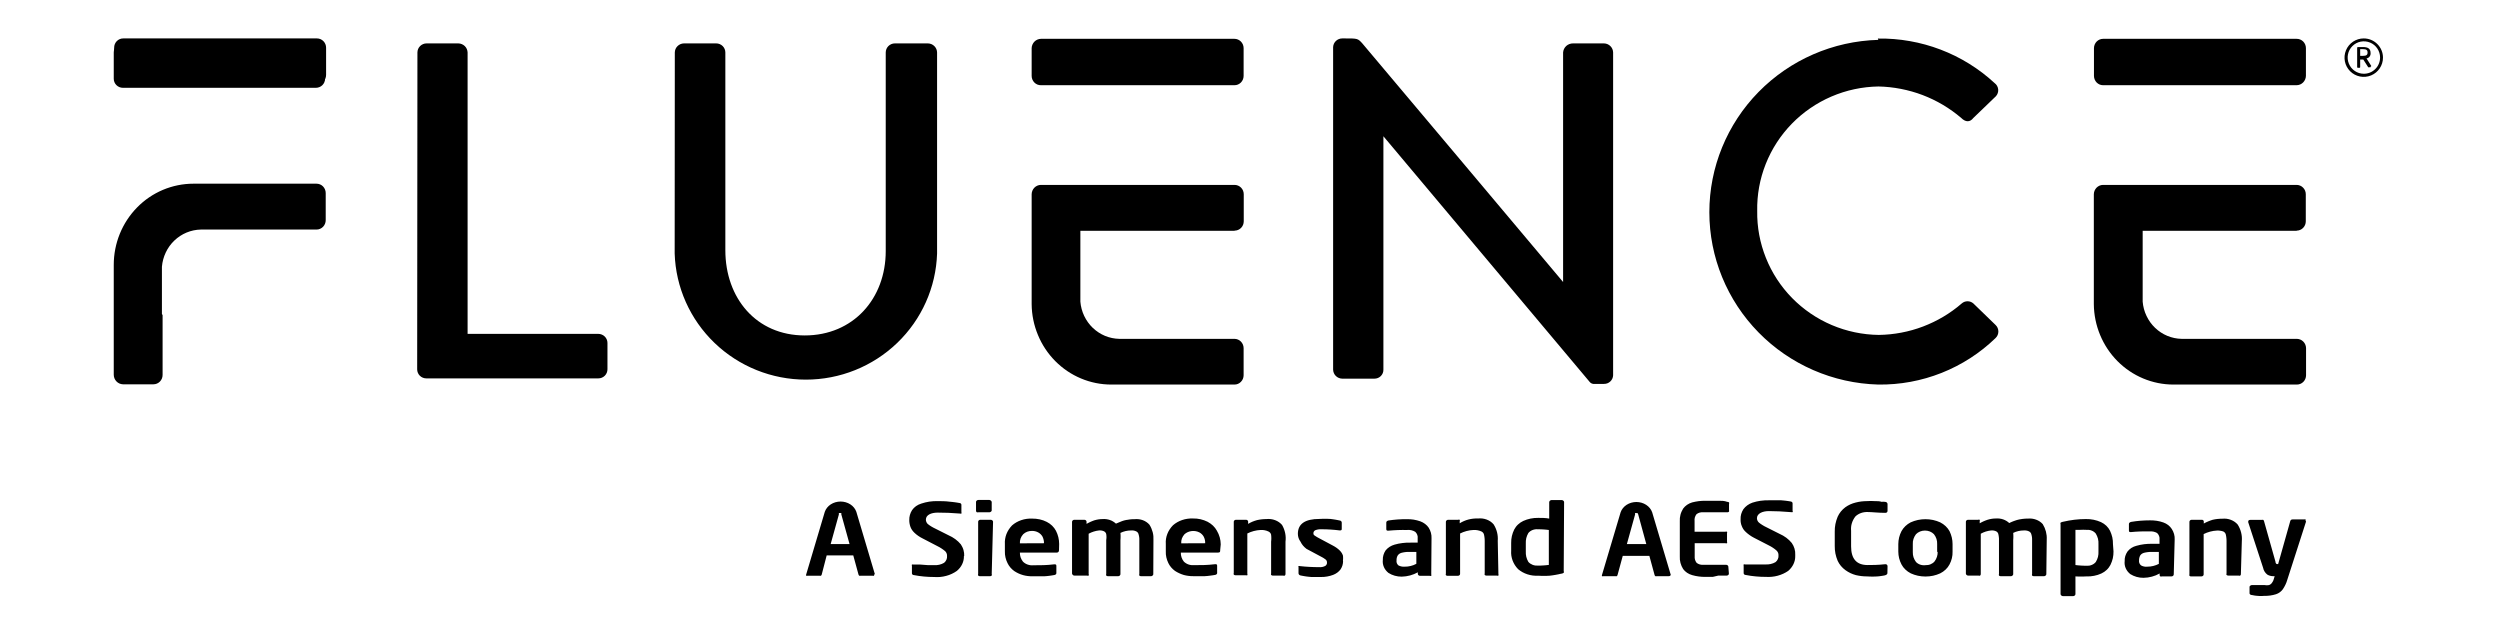
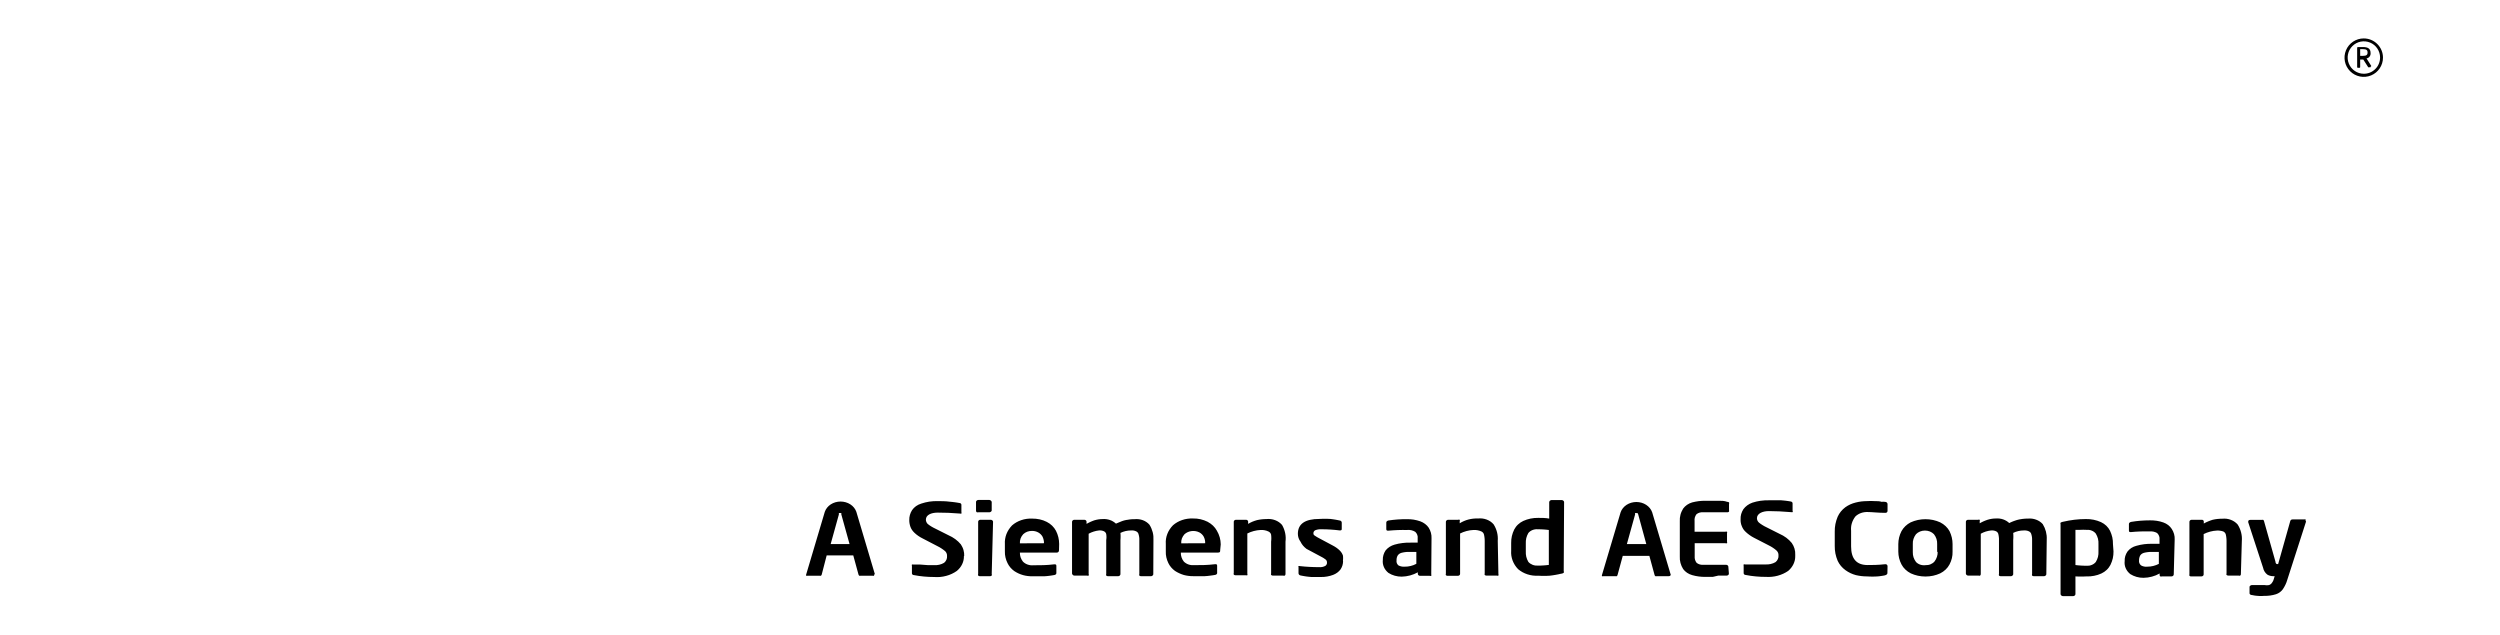
<svg xmlns="http://www.w3.org/2000/svg" width="130" height="33" viewBox="0 0 130 33" fill="none">
  <path fill-rule="evenodd" clip-rule="evenodd" d="M45.449 29.87C45.451 29.875 45.453 29.881 45.454 29.886C45.455 29.892 45.455 29.897 45.455 29.903C45.455 29.909 45.455 29.915 45.454 29.92C45.453 29.926 45.451 29.931 45.449 29.937C45.443 29.939 45.437 29.941 45.43 29.941C45.424 29.942 45.417 29.943 45.411 29.943C45.405 29.943 45.398 29.942 45.392 29.941C45.385 29.941 45.379 29.939 45.373 29.937H44.75C44.745 29.939 44.739 29.94 44.734 29.941C44.728 29.941 44.722 29.942 44.716 29.942C44.71 29.942 44.704 29.941 44.698 29.941C44.692 29.94 44.687 29.939 44.682 29.937C44.676 29.932 44.671 29.927 44.667 29.922C44.663 29.916 44.659 29.911 44.656 29.906C44.652 29.9 44.649 29.894 44.646 29.888C44.644 29.882 44.642 29.876 44.64 29.87L44.37 28.882H42.987L42.731 29.87C42.729 29.876 42.727 29.882 42.725 29.888C42.722 29.894 42.719 29.9 42.716 29.906C42.712 29.911 42.708 29.916 42.704 29.922C42.7 29.927 42.695 29.932 42.69 29.937C42.684 29.938 42.677 29.939 42.671 29.94C42.664 29.941 42.658 29.941 42.652 29.941C42.645 29.941 42.639 29.941 42.633 29.94C42.626 29.939 42.62 29.938 42.614 29.937H41.998C41.992 29.939 41.986 29.941 41.979 29.941C41.973 29.942 41.966 29.943 41.96 29.943C41.953 29.943 41.947 29.942 41.941 29.941C41.934 29.941 41.928 29.939 41.922 29.937C41.92 29.931 41.918 29.926 41.917 29.92C41.916 29.915 41.915 29.909 41.915 29.903C41.915 29.897 41.916 29.892 41.917 29.886C41.918 29.881 41.92 29.875 41.922 29.87L42.89 26.613C42.944 26.459 43.053 26.323 43.2 26.227C43.348 26.132 43.526 26.08 43.71 26.08C43.893 26.08 44.072 26.132 44.219 26.227C44.367 26.323 44.475 26.459 44.529 26.613L45.497 29.87M44.176 28.29L43.748 26.748C43.749 26.742 43.749 26.736 43.749 26.73C43.749 26.725 43.75 26.72 43.75 26.714C43.75 26.708 43.749 26.702 43.749 26.697C43.749 26.692 43.749 26.686 43.748 26.68C43.743 26.679 43.737 26.678 43.732 26.677C43.727 26.676 43.722 26.676 43.717 26.676C43.711 26.676 43.706 26.676 43.701 26.677C43.696 26.678 43.69 26.679 43.685 26.68C43.681 26.679 43.675 26.678 43.67 26.677C43.665 26.676 43.66 26.676 43.654 26.676C43.649 26.676 43.644 26.676 43.638 26.677C43.633 26.678 43.628 26.679 43.623 26.68C43.622 26.686 43.621 26.692 43.62 26.697C43.62 26.702 43.62 26.708 43.62 26.714C43.62 26.72 43.62 26.725 43.62 26.731C43.621 26.736 43.622 26.742 43.623 26.748L43.195 28.29H44.176ZM50.124 28.912C50.126 28.984 50.119 29.056 50.104 29.127C50.089 29.198 50.066 29.268 50.034 29.334C50.003 29.401 49.963 29.464 49.917 29.523C49.87 29.582 49.816 29.638 49.757 29.687C49.675 29.745 49.587 29.797 49.493 29.84C49.4 29.884 49.302 29.92 49.201 29.946C49.1 29.974 48.996 29.992 48.891 30.002C48.786 30.011 48.68 30.012 48.575 30.004C48.487 30.004 48.4 30.002 48.312 29.998C48.224 29.994 48.137 29.988 48.05 29.98C47.962 29.972 47.876 29.962 47.789 29.95C47.702 29.937 47.616 29.923 47.53 29.906C47.455 29.906 47.42 29.857 47.42 29.809V29.431C47.418 29.425 47.416 29.419 47.415 29.413C47.413 29.406 47.413 29.4 47.413 29.394C47.413 29.388 47.413 29.382 47.415 29.375C47.416 29.369 47.418 29.363 47.42 29.357C47.426 29.355 47.432 29.354 47.439 29.353C47.445 29.352 47.452 29.351 47.458 29.351C47.465 29.351 47.471 29.352 47.477 29.353C47.483 29.354 47.49 29.355 47.496 29.357H47.856L48.264 29.388H48.568C48.614 29.391 48.66 29.39 48.706 29.387C48.752 29.384 48.798 29.377 48.843 29.366C48.887 29.355 48.931 29.342 48.973 29.325C49.014 29.308 49.055 29.289 49.093 29.266C49.121 29.244 49.145 29.219 49.165 29.191C49.186 29.165 49.202 29.135 49.215 29.105C49.229 29.074 49.238 29.042 49.243 29.01C49.248 28.977 49.249 28.945 49.246 28.912C49.247 28.889 49.246 28.867 49.243 28.845C49.24 28.822 49.234 28.8 49.225 28.779C49.218 28.757 49.207 28.737 49.194 28.717C49.181 28.698 49.166 28.679 49.149 28.662C49.118 28.637 49.088 28.612 49.056 28.588C49.025 28.564 48.991 28.541 48.958 28.52C48.925 28.497 48.89 28.476 48.855 28.456C48.82 28.437 48.784 28.418 48.748 28.4L47.973 27.997C47.934 27.978 47.896 27.957 47.858 27.935C47.822 27.913 47.785 27.89 47.749 27.865C47.715 27.841 47.68 27.815 47.647 27.789C47.614 27.762 47.582 27.734 47.551 27.704C47.528 27.683 47.506 27.661 47.486 27.636C47.465 27.613 47.446 27.588 47.429 27.563C47.411 27.537 47.395 27.51 47.381 27.483C47.367 27.456 47.355 27.428 47.344 27.4C47.333 27.372 47.325 27.342 47.317 27.314C47.309 27.284 47.302 27.255 47.297 27.225C47.292 27.196 47.288 27.166 47.285 27.136C47.283 27.106 47.282 27.076 47.282 27.046C47.28 27.001 47.283 26.956 47.288 26.911C47.294 26.867 47.303 26.822 47.315 26.779C47.327 26.735 47.343 26.692 47.361 26.65C47.38 26.608 47.402 26.567 47.427 26.528C47.454 26.488 47.485 26.451 47.519 26.416C47.554 26.381 47.591 26.35 47.632 26.32C47.672 26.292 47.715 26.266 47.762 26.243C47.807 26.22 47.855 26.202 47.904 26.187C47.972 26.164 48.041 26.144 48.111 26.127C48.18 26.11 48.251 26.096 48.322 26.085C48.394 26.075 48.465 26.067 48.538 26.062C48.61 26.058 48.682 26.057 48.754 26.058C48.941 26.058 49.163 26.058 49.391 26.089C49.433 26.092 49.475 26.096 49.516 26.101C49.558 26.105 49.6 26.11 49.641 26.116C49.682 26.121 49.724 26.127 49.765 26.134C49.806 26.141 49.847 26.148 49.889 26.156C49.903 26.156 49.917 26.159 49.93 26.163C49.943 26.168 49.955 26.176 49.965 26.185C49.975 26.194 49.982 26.204 49.987 26.217C49.991 26.229 49.993 26.241 49.993 26.253V26.637C49.995 26.643 49.996 26.648 49.998 26.654C49.999 26.66 50 26.666 50 26.671C50 26.677 49.999 26.683 49.998 26.688C49.996 26.694 49.995 26.699 49.993 26.705C49.987 26.707 49.981 26.708 49.975 26.709C49.97 26.71 49.964 26.711 49.958 26.711C49.952 26.711 49.946 26.71 49.94 26.709C49.934 26.708 49.928 26.707 49.923 26.705C49.494 26.668 49.107 26.656 48.762 26.656C48.416 26.656 48.146 26.778 48.146 27.022C48.146 27.042 48.148 27.063 48.152 27.083C48.156 27.104 48.163 27.123 48.171 27.142C48.178 27.162 48.189 27.18 48.201 27.198C48.213 27.216 48.227 27.232 48.243 27.247C48.273 27.271 48.302 27.293 48.333 27.315C48.364 27.336 48.396 27.357 48.428 27.377C48.46 27.396 48.494 27.416 48.528 27.434C48.561 27.452 48.595 27.469 48.63 27.485L49.322 27.833C49.385 27.86 49.447 27.891 49.506 27.925C49.565 27.959 49.622 27.996 49.676 28.036C49.73 28.076 49.782 28.119 49.83 28.164C49.878 28.21 49.923 28.258 49.965 28.309C49.996 28.354 50.022 28.402 50.045 28.451C50.069 28.5 50.087 28.551 50.102 28.602C50.117 28.654 50.127 28.706 50.133 28.759C50.139 28.812 50.14 28.865 50.138 28.918L50.124 28.912ZM51.569 29.852C51.572 29.857 51.574 29.863 51.575 29.869C51.576 29.876 51.577 29.881 51.577 29.888C51.577 29.894 51.576 29.901 51.575 29.906C51.574 29.913 51.572 29.919 51.569 29.925C51.564 29.93 51.559 29.936 51.553 29.941C51.547 29.945 51.54 29.949 51.533 29.952C51.526 29.955 51.518 29.958 51.51 29.959C51.502 29.961 51.494 29.962 51.486 29.961H50.947C50.938 29.961 50.931 29.96 50.923 29.959C50.915 29.957 50.908 29.954 50.901 29.951C50.894 29.948 50.886 29.944 50.881 29.939C50.874 29.935 50.868 29.93 50.864 29.925C50.861 29.919 50.859 29.913 50.858 29.906C50.857 29.901 50.856 29.894 50.856 29.888C50.856 29.881 50.857 29.876 50.858 29.869C50.859 29.863 50.861 29.857 50.864 29.852V27.131C50.864 27.119 50.866 27.105 50.872 27.093C50.878 27.081 50.886 27.07 50.896 27.06C50.906 27.051 50.918 27.043 50.931 27.037C50.945 27.032 50.959 27.029 50.975 27.028H51.521C51.536 27.028 51.551 27.032 51.565 27.037C51.579 27.043 51.591 27.051 51.602 27.06C51.613 27.069 51.621 27.081 51.628 27.093C51.634 27.105 51.637 27.118 51.639 27.131L51.569 29.852ZM51.569 26.534C51.569 26.541 51.569 26.548 51.567 26.555C51.566 26.562 51.563 26.569 51.559 26.575C51.556 26.581 51.551 26.588 51.545 26.593C51.54 26.599 51.535 26.603 51.527 26.607C51.523 26.612 51.517 26.616 51.511 26.62C51.506 26.623 51.499 26.627 51.493 26.629C51.486 26.632 51.48 26.634 51.472 26.635C51.466 26.637 51.459 26.637 51.452 26.637H50.878C50.871 26.639 50.864 26.641 50.857 26.642C50.85 26.642 50.843 26.643 50.836 26.643C50.829 26.643 50.822 26.642 50.815 26.642C50.809 26.641 50.801 26.639 50.795 26.637C50.788 26.632 50.782 26.627 50.777 26.621C50.772 26.615 50.768 26.609 50.764 26.602C50.761 26.595 50.758 26.588 50.757 26.581C50.754 26.573 50.754 26.566 50.753 26.558V26.101C50.754 26.094 50.754 26.087 50.757 26.08C50.759 26.073 50.761 26.067 50.765 26.061C50.768 26.054 50.772 26.048 50.777 26.043C50.782 26.037 50.788 26.032 50.795 26.028C50.8 26.023 50.806 26.019 50.812 26.015C50.819 26.011 50.826 26.008 50.833 26.005C50.84 26.003 50.847 26.001 50.855 26C50.862 25.998 50.87 25.998 50.878 25.998H51.452C51.466 26 51.48 26.005 51.493 26.011C51.506 26.017 51.517 26.024 51.528 26.034C51.538 26.043 51.547 26.054 51.554 26.064C51.561 26.076 51.566 26.089 51.569 26.101V26.534ZM55.069 28.601C55.069 28.686 55.027 28.735 54.951 28.735H53.035C53.034 28.777 53.036 28.819 53.042 28.86C53.048 28.901 53.058 28.942 53.071 28.982C53.085 29.021 53.102 29.06 53.123 29.098C53.144 29.135 53.167 29.171 53.194 29.205C53.227 29.238 53.264 29.268 53.306 29.294C53.347 29.32 53.391 29.341 53.438 29.357C53.485 29.374 53.534 29.385 53.584 29.392C53.633 29.398 53.683 29.398 53.734 29.394C54.093 29.394 54.425 29.394 54.819 29.345C54.889 29.345 54.931 29.345 54.931 29.424V29.766C54.934 29.78 54.935 29.796 54.932 29.81C54.93 29.825 54.923 29.839 54.915 29.852C54.905 29.864 54.894 29.874 54.88 29.883C54.865 29.892 54.849 29.897 54.834 29.9C54.789 29.909 54.744 29.916 54.699 29.923C54.655 29.93 54.61 29.936 54.565 29.942C54.52 29.948 54.474 29.953 54.43 29.957C54.384 29.961 54.339 29.964 54.294 29.967H53.686C53.644 29.967 53.603 29.967 53.563 29.964C53.522 29.962 53.481 29.959 53.441 29.953C53.4 29.948 53.36 29.941 53.32 29.934C53.28 29.926 53.24 29.916 53.202 29.906C53.16 29.894 53.118 29.881 53.078 29.866C53.038 29.851 52.998 29.835 52.959 29.817C52.92 29.799 52.883 29.78 52.846 29.759C52.808 29.738 52.773 29.716 52.738 29.693C52.7 29.666 52.665 29.636 52.631 29.605C52.597 29.575 52.566 29.541 52.537 29.507C52.508 29.473 52.481 29.437 52.457 29.399C52.433 29.363 52.411 29.324 52.392 29.284C52.368 29.236 52.347 29.187 52.329 29.138C52.311 29.088 52.296 29.037 52.285 28.986C52.273 28.935 52.265 28.883 52.259 28.831C52.254 28.779 52.253 28.727 52.254 28.674V28.29C52.248 28.203 52.252 28.115 52.266 28.029C52.279 27.942 52.302 27.857 52.334 27.773C52.366 27.691 52.407 27.611 52.456 27.535C52.505 27.459 52.563 27.387 52.627 27.321C52.696 27.261 52.77 27.207 52.851 27.161C52.931 27.116 53.017 27.077 53.107 27.047C53.196 27.016 53.29 26.994 53.384 26.981C53.48 26.967 53.576 26.963 53.672 26.967C53.738 26.966 53.804 26.968 53.87 26.976C53.935 26.983 54.001 26.993 54.065 27.007C54.129 27.021 54.192 27.04 54.254 27.061C54.315 27.083 54.375 27.109 54.432 27.138C54.484 27.165 54.534 27.195 54.581 27.228C54.627 27.261 54.671 27.298 54.712 27.337C54.752 27.376 54.789 27.418 54.822 27.463C54.855 27.506 54.884 27.553 54.91 27.601C54.937 27.655 54.961 27.71 54.982 27.765C55.002 27.821 55.019 27.878 55.034 27.935C55.047 27.992 55.058 28.05 55.065 28.108C55.072 28.167 55.076 28.225 55.076 28.284L55.069 28.601ZM54.287 28.248C54.287 28.218 54.287 28.189 54.284 28.16C54.281 28.131 54.276 28.102 54.269 28.073C54.263 28.044 54.255 28.016 54.245 27.988C54.235 27.96 54.224 27.933 54.211 27.906C54.186 27.861 54.155 27.819 54.117 27.782C54.079 27.745 54.036 27.712 53.988 27.686C53.939 27.659 53.887 27.64 53.832 27.626C53.778 27.613 53.721 27.607 53.665 27.607C53.622 27.607 53.579 27.61 53.537 27.617C53.495 27.624 53.455 27.634 53.415 27.649C53.376 27.664 53.339 27.682 53.304 27.704C53.269 27.726 53.237 27.75 53.208 27.778C53.178 27.811 53.15 27.846 53.127 27.884C53.104 27.921 53.085 27.96 53.07 28.001C53.056 28.042 53.045 28.083 53.039 28.126C53.033 28.168 53.032 28.211 53.035 28.253L54.287 28.248ZM59.971 29.852C59.971 29.858 59.971 29.865 59.969 29.872C59.968 29.878 59.966 29.885 59.963 29.891C59.96 29.897 59.956 29.903 59.952 29.909C59.948 29.915 59.943 29.92 59.937 29.925C59.932 29.93 59.927 29.935 59.92 29.939C59.914 29.944 59.907 29.948 59.9 29.951C59.893 29.954 59.886 29.957 59.877 29.959C59.87 29.96 59.862 29.961 59.854 29.961H59.328C59.321 29.962 59.312 29.961 59.305 29.959C59.297 29.958 59.289 29.955 59.281 29.952C59.274 29.949 59.268 29.945 59.261 29.941C59.255 29.936 59.25 29.93 59.245 29.925C59.243 29.919 59.241 29.913 59.239 29.906C59.239 29.901 59.238 29.894 59.238 29.888C59.238 29.881 59.239 29.876 59.239 29.869C59.241 29.863 59.243 29.857 59.245 29.852V28.083C59.246 28.057 59.246 28.032 59.245 28.006C59.244 27.98 59.241 27.955 59.238 27.929C59.234 27.904 59.229 27.878 59.224 27.853C59.219 27.828 59.212 27.803 59.204 27.778C59.2 27.762 59.195 27.746 59.188 27.731C59.18 27.715 59.17 27.701 59.159 27.688C59.147 27.675 59.134 27.663 59.12 27.652C59.105 27.642 59.089 27.633 59.073 27.626C59.053 27.617 59.033 27.609 59.012 27.603C58.991 27.597 58.969 27.592 58.948 27.588C58.927 27.585 58.904 27.582 58.883 27.582C58.861 27.58 58.839 27.581 58.817 27.583C58.769 27.583 58.72 27.585 58.672 27.591C58.625 27.596 58.577 27.605 58.531 27.615C58.484 27.626 58.438 27.64 58.394 27.655C58.349 27.671 58.305 27.69 58.263 27.711C58.266 27.742 58.268 27.773 58.269 27.804C58.271 27.835 58.271 27.866 58.271 27.897C58.271 27.928 58.271 27.959 58.269 27.99C58.268 28.021 58.266 28.052 58.263 28.083V29.852C58.263 29.858 58.263 29.865 58.261 29.872C58.26 29.878 58.258 29.885 58.254 29.891C58.251 29.897 58.248 29.903 58.243 29.909C58.239 29.915 58.234 29.92 58.229 29.925C58.224 29.93 58.219 29.936 58.213 29.941C58.206 29.945 58.2 29.949 58.193 29.952C58.185 29.955 58.177 29.958 58.17 29.959C58.162 29.961 58.154 29.962 58.146 29.961H57.607C57.599 29.961 57.591 29.96 57.583 29.959C57.575 29.957 57.568 29.954 57.56 29.951C57.553 29.948 57.547 29.944 57.54 29.939C57.534 29.935 57.529 29.93 57.524 29.925C57.521 29.919 57.519 29.913 57.518 29.906C57.516 29.901 57.516 29.894 57.516 29.888C57.516 29.881 57.516 29.876 57.518 29.869C57.519 29.863 57.521 29.857 57.524 29.852V28.083C57.528 28.057 57.531 28.031 57.533 28.005C57.535 27.98 57.537 27.953 57.537 27.927C57.537 27.901 57.535 27.875 57.533 27.85C57.531 27.824 57.528 27.797 57.524 27.772C57.52 27.757 57.515 27.742 57.508 27.727C57.502 27.713 57.493 27.7 57.483 27.687C57.473 27.675 57.461 27.663 57.448 27.653C57.435 27.642 57.421 27.633 57.406 27.626C57.386 27.617 57.366 27.609 57.345 27.603C57.324 27.596 57.303 27.592 57.282 27.588C57.26 27.584 57.238 27.582 57.216 27.581C57.194 27.58 57.172 27.581 57.15 27.583C57.102 27.588 57.055 27.596 57.008 27.605C56.961 27.615 56.915 27.628 56.87 27.642C56.824 27.656 56.78 27.673 56.737 27.691C56.693 27.71 56.651 27.731 56.61 27.754V29.852C56.614 29.858 56.616 29.864 56.617 29.871C56.62 29.878 56.62 29.884 56.62 29.891C56.62 29.898 56.62 29.904 56.617 29.911C56.616 29.918 56.614 29.925 56.61 29.93C56.603 29.933 56.596 29.935 56.589 29.936C56.581 29.937 56.574 29.938 56.566 29.938C56.558 29.938 56.55 29.937 56.543 29.936C56.535 29.935 56.528 29.933 56.521 29.93H55.87C55.862 29.931 55.855 29.93 55.847 29.928C55.839 29.927 55.831 29.925 55.824 29.922C55.817 29.918 55.81 29.915 55.804 29.91C55.797 29.905 55.792 29.9 55.787 29.894C55.782 29.89 55.776 29.885 55.772 29.879C55.766 29.873 55.762 29.867 55.758 29.861C55.755 29.855 55.752 29.848 55.75 29.841C55.748 29.835 55.747 29.828 55.746 29.821V27.131C55.747 27.117 55.751 27.104 55.758 27.091C55.764 27.079 55.774 27.067 55.785 27.058C55.797 27.048 55.81 27.041 55.824 27.035C55.839 27.03 55.855 27.028 55.87 27.028H56.383C56.396 27.028 56.411 27.03 56.425 27.035C56.438 27.039 56.45 27.046 56.461 27.054C56.472 27.062 56.481 27.072 56.487 27.084C56.494 27.095 56.498 27.107 56.5 27.119V27.242C56.532 27.223 56.563 27.205 56.596 27.189C56.628 27.172 56.662 27.156 56.695 27.141C56.729 27.126 56.763 27.111 56.797 27.097C56.831 27.084 56.866 27.07 56.901 27.058C56.936 27.047 56.972 27.038 57.007 27.03C57.043 27.021 57.079 27.014 57.116 27.009C57.152 27.003 57.189 26.999 57.226 26.996C57.263 26.993 57.3 26.991 57.336 26.991C57.401 26.986 57.465 26.988 57.529 26.997C57.592 27.005 57.654 27.019 57.714 27.04C57.774 27.06 57.831 27.086 57.883 27.119C57.936 27.151 57.985 27.188 58.029 27.229L58.339 27.101C58.364 27.092 58.388 27.084 58.413 27.076C58.438 27.069 58.464 27.061 58.489 27.055C58.514 27.049 58.54 27.044 58.565 27.039C58.591 27.035 58.617 27.031 58.644 27.028C58.673 27.022 58.703 27.017 58.733 27.013C58.763 27.009 58.792 27.006 58.823 27.003C58.852 27.001 58.883 26.999 58.913 26.998C58.943 26.997 58.973 26.997 59.003 26.997C59.075 26.99 59.148 26.991 59.221 27C59.293 27.009 59.363 27.026 59.43 27.051C59.498 27.076 59.56 27.109 59.617 27.148C59.675 27.188 59.727 27.233 59.771 27.284C59.81 27.345 59.843 27.409 59.871 27.473C59.899 27.538 59.922 27.605 59.94 27.673C59.958 27.741 59.969 27.81 59.976 27.88C59.982 27.95 59.983 28.019 59.979 28.089L59.971 29.852ZM63.45 28.601C63.45 28.686 63.45 28.735 63.333 28.735H61.403C61.401 28.777 61.404 28.819 61.41 28.86C61.416 28.901 61.426 28.942 61.44 28.982C61.453 29.021 61.47 29.06 61.49 29.098C61.511 29.135 61.535 29.171 61.562 29.205C61.595 29.238 61.633 29.266 61.673 29.291C61.713 29.317 61.758 29.337 61.804 29.353C61.849 29.369 61.898 29.38 61.947 29.385C61.996 29.391 62.045 29.392 62.095 29.388C62.454 29.388 62.786 29.388 63.18 29.339C63.257 29.339 63.291 29.339 63.291 29.419V29.76C63.295 29.774 63.296 29.789 63.293 29.804C63.291 29.818 63.284 29.833 63.276 29.845C63.266 29.858 63.255 29.869 63.24 29.877C63.226 29.885 63.211 29.891 63.194 29.894C63.15 29.902 63.105 29.909 63.06 29.916C63.015 29.923 62.971 29.928 62.926 29.934C62.88 29.94 62.836 29.945 62.791 29.95C62.745 29.954 62.7 29.958 62.655 29.961H62.047C62.005 29.961 61.964 29.96 61.924 29.958C61.883 29.955 61.842 29.951 61.802 29.946C61.761 29.941 61.721 29.935 61.681 29.927C61.641 29.92 61.601 29.911 61.562 29.9C61.52 29.888 61.479 29.874 61.44 29.859C61.399 29.844 61.359 29.828 61.321 29.809C61.282 29.792 61.244 29.773 61.207 29.752C61.17 29.732 61.134 29.709 61.099 29.687C61.061 29.659 61.026 29.631 60.992 29.599C60.958 29.568 60.927 29.536 60.898 29.501C60.869 29.467 60.842 29.431 60.818 29.394C60.794 29.356 60.772 29.318 60.753 29.278C60.729 29.23 60.709 29.181 60.692 29.131C60.675 29.082 60.66 29.031 60.649 28.98C60.638 28.928 60.63 28.877 60.625 28.825C60.621 28.773 60.62 28.721 60.622 28.669V28.284C60.615 28.197 60.619 28.109 60.632 28.022C60.645 27.935 60.668 27.85 60.7 27.767C60.731 27.684 60.773 27.604 60.823 27.528C60.872 27.452 60.929 27.381 60.995 27.314C61.062 27.255 61.137 27.202 61.217 27.156C61.297 27.11 61.383 27.072 61.471 27.042C61.561 27.011 61.653 26.989 61.747 26.976C61.841 26.962 61.937 26.957 62.032 26.961C62.099 26.96 62.165 26.962 62.231 26.968C62.297 26.975 62.361 26.986 62.426 27C62.49 27.014 62.553 27.033 62.614 27.055C62.676 27.077 62.736 27.102 62.793 27.131C62.845 27.159 62.895 27.189 62.942 27.223C62.989 27.256 63.033 27.293 63.074 27.331C63.115 27.371 63.153 27.413 63.187 27.457C63.221 27.501 63.251 27.547 63.277 27.595C63.309 27.65 63.338 27.706 63.363 27.764C63.388 27.822 63.409 27.881 63.426 27.941C63.442 28.001 63.455 28.062 63.464 28.123C63.473 28.185 63.477 28.246 63.478 28.309L63.45 28.601ZM62.669 28.248C62.67 28.218 62.669 28.189 62.667 28.16C62.664 28.131 62.66 28.102 62.653 28.073C62.647 28.044 62.639 28.016 62.629 27.988C62.619 27.96 62.606 27.933 62.593 27.906C62.581 27.884 62.567 27.862 62.551 27.841C62.536 27.82 62.518 27.801 62.499 27.782C62.481 27.764 62.461 27.747 62.44 27.731C62.418 27.714 62.395 27.7 62.371 27.687C62.31 27.655 62.245 27.633 62.175 27.621C62.106 27.609 62.036 27.607 61.966 27.615C61.896 27.623 61.829 27.642 61.766 27.669C61.703 27.697 61.646 27.734 61.596 27.778C61.566 27.811 61.539 27.846 61.516 27.884C61.492 27.921 61.474 27.96 61.458 28.001C61.444 28.042 61.434 28.083 61.428 28.126C61.422 28.168 61.421 28.211 61.424 28.253L62.669 28.248ZM66.846 29.852C66.846 29.858 66.845 29.866 66.843 29.873C66.841 29.88 66.839 29.887 66.836 29.893C66.833 29.901 66.83 29.907 66.825 29.913C66.821 29.919 66.817 29.925 66.811 29.93C66.804 29.933 66.796 29.935 66.789 29.936C66.781 29.937 66.774 29.938 66.766 29.938C66.758 29.938 66.751 29.937 66.743 29.936C66.736 29.935 66.728 29.933 66.721 29.93H66.181C66.174 29.93 66.166 29.929 66.158 29.928C66.15 29.926 66.142 29.923 66.136 29.92C66.129 29.917 66.121 29.913 66.116 29.909C66.109 29.904 66.103 29.899 66.098 29.894C66.096 29.888 66.094 29.882 66.093 29.876C66.091 29.87 66.09 29.864 66.09 29.857C66.09 29.852 66.091 29.845 66.093 29.839C66.094 29.832 66.096 29.827 66.098 29.821V28.168C66.102 28.138 66.105 28.108 66.106 28.078C66.109 28.048 66.109 28.018 66.109 27.988C66.109 27.959 66.109 27.928 66.106 27.898C66.105 27.868 66.102 27.838 66.098 27.808C66.096 27.791 66.09 27.773 66.082 27.756C66.074 27.74 66.064 27.724 66.052 27.709C66.04 27.694 66.026 27.681 66.011 27.669C65.995 27.657 65.978 27.647 65.96 27.638C65.929 27.623 65.897 27.61 65.864 27.599C65.831 27.589 65.797 27.58 65.762 27.573C65.728 27.566 65.693 27.562 65.658 27.559C65.623 27.557 65.588 27.557 65.552 27.559C65.492 27.561 65.431 27.568 65.371 27.577C65.312 27.586 65.252 27.598 65.195 27.614C65.136 27.629 65.079 27.648 65.023 27.669C64.968 27.691 64.913 27.715 64.861 27.741V29.833C64.863 29.839 64.865 29.846 64.867 29.853C64.867 29.859 64.868 29.866 64.868 29.872C64.868 29.88 64.867 29.886 64.867 29.893C64.865 29.899 64.863 29.906 64.861 29.913C64.854 29.915 64.848 29.916 64.841 29.917C64.833 29.918 64.827 29.919 64.82 29.919C64.812 29.919 64.805 29.918 64.799 29.917C64.791 29.916 64.784 29.915 64.778 29.913H64.239C64.231 29.912 64.223 29.911 64.215 29.909C64.207 29.907 64.2 29.905 64.192 29.902C64.185 29.899 64.179 29.895 64.172 29.891C64.166 29.887 64.161 29.881 64.156 29.876C64.153 29.87 64.151 29.864 64.15 29.858C64.148 29.852 64.148 29.845 64.148 29.839C64.148 29.833 64.148 29.827 64.15 29.82C64.151 29.815 64.153 29.808 64.156 29.802V27.131C64.156 27.118 64.158 27.105 64.164 27.092C64.17 27.079 64.179 27.068 64.19 27.058C64.201 27.049 64.214 27.041 64.228 27.036C64.242 27.031 64.257 27.028 64.273 27.028H64.785C64.799 27.027 64.814 27.029 64.828 27.033C64.841 27.037 64.854 27.044 64.865 27.052C64.876 27.061 64.885 27.071 64.891 27.082C64.898 27.094 64.901 27.107 64.903 27.119V27.242C64.938 27.22 64.974 27.2 65.012 27.181C65.049 27.162 65.087 27.144 65.125 27.128C65.164 27.112 65.204 27.096 65.244 27.083C65.284 27.069 65.325 27.057 65.366 27.046C65.406 27.037 65.446 27.029 65.486 27.022C65.528 27.015 65.568 27.009 65.609 27.005C65.65 27 65.692 26.997 65.733 26.995C65.774 26.993 65.815 26.991 65.856 26.991C65.933 26.983 66.01 26.984 66.086 26.994C66.162 27.003 66.236 27.022 66.307 27.049C66.378 27.076 66.445 27.11 66.505 27.152C66.565 27.194 66.619 27.242 66.666 27.296C66.705 27.363 66.738 27.432 66.765 27.503C66.792 27.574 66.813 27.647 66.829 27.721C66.844 27.794 66.853 27.869 66.856 27.944C66.859 28.019 66.855 28.094 66.846 28.168V29.852ZM69.84 29.192C69.84 29.229 69.837 29.265 69.83 29.301C69.824 29.337 69.817 29.373 69.805 29.408C69.794 29.443 69.78 29.477 69.764 29.51C69.748 29.544 69.73 29.576 69.709 29.608C69.685 29.639 69.659 29.669 69.631 29.697C69.602 29.725 69.572 29.752 69.539 29.776C69.506 29.8 69.471 29.822 69.435 29.842C69.399 29.862 69.361 29.879 69.322 29.894C69.272 29.913 69.221 29.929 69.17 29.943C69.118 29.957 69.066 29.969 69.013 29.978C68.96 29.988 68.907 29.994 68.853 29.999C68.8 30.003 68.746 30.004 68.692 30.004H68.187C68.141 30 68.094 29.996 68.048 29.991C68.001 29.986 67.955 29.98 67.909 29.974C67.863 29.967 67.817 29.96 67.771 29.951C67.725 29.943 67.679 29.934 67.634 29.925C67.618 29.922 67.603 29.918 67.588 29.91C67.575 29.903 67.562 29.893 67.552 29.883C67.542 29.871 67.534 29.858 67.529 29.845C67.524 29.831 67.522 29.817 67.523 29.802V29.492C67.521 29.487 67.519 29.483 67.517 29.478C67.517 29.474 67.516 29.469 67.516 29.464C67.516 29.459 67.517 29.455 67.517 29.45C67.519 29.445 67.521 29.441 67.523 29.437C67.529 29.434 67.535 29.433 67.54 29.432C67.546 29.431 67.552 29.431 67.558 29.431C67.564 29.431 67.569 29.431 67.575 29.432C67.581 29.433 67.587 29.434 67.593 29.437C67.675 29.446 67.758 29.454 67.84 29.461C67.924 29.468 68.007 29.473 68.09 29.478C68.173 29.482 68.256 29.486 68.339 29.488C68.422 29.491 68.505 29.492 68.588 29.492C68.617 29.494 68.646 29.495 68.675 29.493C68.704 29.492 68.733 29.488 68.761 29.482C68.789 29.477 68.817 29.469 68.843 29.459C68.87 29.45 68.896 29.438 68.921 29.424C68.935 29.413 68.949 29.401 68.96 29.387C68.971 29.373 68.981 29.358 68.988 29.342C68.995 29.326 69 29.31 69.003 29.293C69.005 29.276 69.006 29.259 69.003 29.241C69.003 29.229 69.002 29.217 68.999 29.205C68.997 29.193 68.993 29.182 68.989 29.17C68.984 29.159 68.978 29.148 68.971 29.137C68.965 29.127 68.957 29.117 68.948 29.107C68.932 29.095 68.916 29.083 68.9 29.071C68.884 29.059 68.868 29.047 68.851 29.037C68.835 29.025 68.817 29.014 68.8 29.003C68.782 28.993 68.765 28.983 68.747 28.974L67.938 28.541C67.904 28.516 67.872 28.489 67.842 28.46C67.811 28.432 67.783 28.402 67.757 28.371C67.731 28.34 67.707 28.307 67.685 28.273C67.663 28.239 67.644 28.204 67.627 28.168C67.605 28.138 67.585 28.106 67.567 28.074C67.55 28.041 67.535 28.008 67.524 27.973C67.512 27.938 67.504 27.903 67.498 27.867C67.491 27.832 67.489 27.796 67.489 27.76C67.489 27.242 67.862 26.985 68.609 26.985C68.657 26.982 68.704 26.98 68.752 26.979C68.801 26.977 68.848 26.976 68.896 26.976C68.944 26.976 68.992 26.977 69.04 26.979C69.087 26.98 69.135 26.982 69.183 26.985C69.223 26.99 69.263 26.995 69.303 27.001C69.343 27.006 69.383 27.012 69.423 27.019C69.462 27.026 69.502 27.033 69.542 27.041C69.582 27.048 69.621 27.056 69.66 27.065C69.676 27.066 69.692 27.07 69.705 27.077C69.719 27.083 69.732 27.092 69.742 27.103C69.752 27.114 69.76 27.126 69.764 27.139C69.769 27.152 69.772 27.166 69.771 27.18V27.485C69.771 27.546 69.771 27.583 69.674 27.583C69.594 27.572 69.514 27.563 69.433 27.556C69.353 27.548 69.272 27.542 69.192 27.537C69.111 27.531 69.03 27.527 68.949 27.525C68.868 27.523 68.787 27.522 68.706 27.522C68.679 27.52 68.653 27.52 68.626 27.522C68.6 27.524 68.573 27.526 68.547 27.53C68.521 27.535 68.495 27.54 68.47 27.547C68.444 27.554 68.419 27.561 68.395 27.571C68.378 27.579 68.364 27.59 68.35 27.602C68.338 27.615 68.327 27.629 68.318 27.643C68.309 27.659 68.303 27.675 68.3 27.691C68.296 27.708 68.296 27.725 68.298 27.741C68.298 27.75 68.299 27.758 68.3 27.767C68.301 27.775 68.304 27.783 68.308 27.791C68.311 27.799 68.316 27.806 68.321 27.813C68.327 27.82 68.332 27.827 68.34 27.833C68.355 27.844 68.371 27.855 68.386 27.865C68.402 27.876 68.418 27.886 68.434 27.896C68.45 27.906 68.467 27.917 68.483 27.926C68.499 27.936 68.516 27.946 68.533 27.955L69.308 28.369C69.341 28.387 69.374 28.404 69.406 28.424C69.438 28.443 69.469 28.463 69.499 28.485C69.529 28.506 69.558 28.528 69.586 28.552C69.614 28.576 69.642 28.6 69.667 28.626C69.686 28.644 69.704 28.664 69.72 28.685C69.737 28.705 69.752 28.727 69.767 28.749C69.78 28.771 69.793 28.793 69.804 28.817C69.815 28.84 69.825 28.864 69.833 28.888C69.836 28.91 69.837 28.933 69.839 28.955C69.84 28.977 69.841 29 69.841 29.022C69.841 29.044 69.84 29.067 69.839 29.089C69.837 29.112 69.836 29.134 69.833 29.156L69.84 29.192ZM74.425 29.87C74.428 29.876 74.43 29.881 74.43 29.888C74.432 29.893 74.433 29.9 74.433 29.906C74.433 29.913 74.432 29.919 74.43 29.925C74.43 29.931 74.428 29.937 74.425 29.942C74.418 29.945 74.412 29.946 74.404 29.948C74.398 29.948 74.391 29.949 74.383 29.949C74.376 29.949 74.369 29.948 74.362 29.948C74.355 29.946 74.349 29.945 74.342 29.942H73.844C73.829 29.942 73.813 29.94 73.799 29.935C73.784 29.93 73.772 29.922 73.761 29.913C73.75 29.903 73.741 29.892 73.735 29.879C73.73 29.866 73.727 29.853 73.727 29.839V29.76C73.665 29.795 73.6 29.826 73.532 29.853C73.465 29.881 73.397 29.904 73.326 29.923C73.255 29.942 73.183 29.957 73.11 29.967C73.037 29.978 72.964 29.984 72.89 29.986C72.828 29.986 72.766 29.982 72.706 29.974C72.645 29.966 72.584 29.953 72.526 29.937C72.467 29.921 72.41 29.9 72.355 29.875C72.3 29.851 72.248 29.822 72.198 29.79C72.146 29.748 72.1 29.702 72.06 29.65C72.02 29.599 71.987 29.544 71.962 29.485C71.937 29.427 71.92 29.367 71.91 29.305C71.901 29.244 71.9 29.182 71.907 29.119C71.906 29.076 71.907 29.032 71.912 28.989C71.918 28.945 71.927 28.902 71.939 28.86C71.951 28.818 71.967 28.777 71.986 28.736C72.005 28.696 72.027 28.657 72.053 28.619C72.081 28.584 72.113 28.551 72.147 28.521C72.18 28.49 72.218 28.462 72.257 28.437C72.296 28.411 72.338 28.389 72.381 28.37C72.425 28.35 72.47 28.334 72.516 28.321C72.583 28.302 72.651 28.285 72.719 28.271C72.787 28.257 72.857 28.246 72.926 28.238C72.996 28.229 73.066 28.222 73.136 28.219C73.206 28.216 73.276 28.215 73.346 28.217H73.719V27.992C73.723 27.961 73.724 27.931 73.72 27.901C73.717 27.871 73.709 27.841 73.698 27.812C73.688 27.783 73.674 27.756 73.656 27.729C73.639 27.703 73.618 27.678 73.595 27.656C73.564 27.636 73.531 27.619 73.496 27.605C73.461 27.591 73.425 27.579 73.388 27.571C73.35 27.563 73.313 27.558 73.274 27.556C73.236 27.553 73.198 27.554 73.159 27.559C73.079 27.557 72.999 27.557 72.919 27.558C72.839 27.558 72.758 27.56 72.678 27.563C72.598 27.566 72.518 27.57 72.438 27.576C72.358 27.581 72.278 27.587 72.198 27.595C72.129 27.595 72.087 27.595 72.087 27.51V27.174C72.087 27.119 72.129 27.082 72.198 27.065C72.277 27.053 72.357 27.042 72.437 27.034C72.516 27.025 72.597 27.017 72.677 27.012C72.757 27.006 72.837 27.002 72.918 27C72.998 26.997 73.079 26.997 73.159 26.997C73.218 26.996 73.277 26.998 73.336 27.002C73.395 27.006 73.454 27.012 73.511 27.021C73.569 27.03 73.627 27.042 73.683 27.057C73.74 27.071 73.796 27.088 73.851 27.107C73.897 27.124 73.941 27.143 73.983 27.166C74.026 27.189 74.066 27.214 74.103 27.243C74.141 27.272 74.176 27.302 74.208 27.336C74.24 27.37 74.269 27.405 74.294 27.443C74.319 27.484 74.342 27.527 74.361 27.572C74.381 27.617 74.397 27.662 74.409 27.708C74.421 27.755 74.43 27.801 74.435 27.849C74.44 27.896 74.441 27.944 74.439 27.992L74.425 29.87ZM73.65 29.308V28.699H73.277C73.243 28.698 73.209 28.698 73.175 28.7C73.141 28.702 73.108 28.705 73.074 28.709C73.04 28.713 73.007 28.718 72.974 28.725C72.941 28.732 72.908 28.739 72.876 28.747C72.855 28.753 72.834 28.762 72.815 28.77C72.795 28.78 72.777 28.791 72.759 28.803C72.742 28.816 72.727 28.83 72.712 28.845C72.699 28.86 72.686 28.877 72.675 28.894C72.665 28.914 72.656 28.933 72.648 28.954C72.641 28.974 72.634 28.995 72.63 29.016C72.625 29.037 72.622 29.058 72.621 29.08C72.618 29.101 72.618 29.122 72.62 29.144C72.616 29.167 72.615 29.191 72.618 29.213C72.621 29.237 72.626 29.26 72.634 29.282C72.643 29.304 72.654 29.326 72.668 29.345C72.682 29.365 72.699 29.384 72.717 29.4C72.741 29.413 72.766 29.424 72.793 29.434C72.819 29.443 72.846 29.45 72.873 29.456C72.901 29.462 72.929 29.466 72.957 29.468C72.985 29.47 73.014 29.47 73.042 29.467C73.094 29.468 73.147 29.464 73.199 29.459C73.252 29.452 73.303 29.443 73.355 29.431C73.405 29.419 73.455 29.403 73.504 29.385C73.552 29.366 73.599 29.345 73.644 29.321L73.65 29.308ZM77.917 29.852C77.919 29.858 77.922 29.864 77.922 29.871C77.924 29.878 77.924 29.885 77.924 29.891C77.924 29.898 77.924 29.904 77.922 29.911C77.922 29.918 77.919 29.924 77.917 29.93C77.91 29.933 77.903 29.935 77.895 29.936C77.888 29.937 77.88 29.938 77.873 29.938C77.865 29.938 77.857 29.937 77.849 29.936C77.842 29.935 77.835 29.933 77.828 29.93H77.288C77.28 29.93 77.272 29.929 77.264 29.928C77.257 29.926 77.249 29.923 77.242 29.92C77.234 29.917 77.228 29.913 77.222 29.909C77.216 29.904 77.21 29.899 77.205 29.894C77.202 29.888 77.201 29.882 77.199 29.876C77.198 29.87 77.197 29.864 77.197 29.857C77.197 29.852 77.198 29.845 77.199 29.839C77.201 29.832 77.202 29.827 77.205 29.821V28.168C77.206 28.138 77.206 28.108 77.204 28.078C77.204 28.048 77.201 28.018 77.198 27.988C77.195 27.957 77.192 27.927 77.187 27.898C77.183 27.867 77.177 27.838 77.17 27.808C77.167 27.791 77.162 27.774 77.154 27.757C77.147 27.741 77.138 27.725 77.126 27.71C77.115 27.696 77.102 27.682 77.087 27.669C77.073 27.657 77.056 27.647 77.039 27.638C77.007 27.623 76.974 27.61 76.939 27.599C76.905 27.588 76.87 27.579 76.834 27.573C76.799 27.566 76.763 27.561 76.727 27.559C76.69 27.557 76.654 27.556 76.618 27.559C76.557 27.561 76.496 27.568 76.436 27.577C76.376 27.586 76.318 27.598 76.259 27.614C76.201 27.629 76.144 27.648 76.088 27.669C76.032 27.691 75.978 27.715 75.925 27.741V29.833C75.927 29.847 75.924 29.861 75.919 29.874C75.913 29.888 75.905 29.9 75.894 29.91C75.883 29.921 75.87 29.928 75.855 29.934C75.84 29.94 75.824 29.943 75.808 29.942H75.269C75.261 29.942 75.253 29.942 75.245 29.94C75.237 29.938 75.23 29.936 75.222 29.932C75.216 29.929 75.209 29.925 75.203 29.921C75.196 29.917 75.191 29.912 75.186 29.906C75.183 29.901 75.181 29.894 75.18 29.888C75.179 29.882 75.178 29.876 75.178 29.87C75.178 29.864 75.179 29.857 75.18 29.851C75.181 29.845 75.183 29.839 75.186 29.833V27.131C75.186 27.118 75.19 27.105 75.196 27.093C75.203 27.081 75.212 27.069 75.222 27.06C75.232 27.051 75.245 27.043 75.259 27.037C75.273 27.032 75.288 27.028 75.303 27.028H75.815C75.822 27.026 75.83 27.025 75.837 27.023C75.844 27.022 75.852 27.021 75.86 27.021C75.868 27.021 75.876 27.022 75.883 27.023C75.89 27.025 75.898 27.026 75.905 27.028C75.907 27.034 75.909 27.04 75.911 27.046C75.912 27.052 75.912 27.058 75.912 27.065C75.912 27.071 75.912 27.077 75.911 27.083C75.909 27.09 75.907 27.095 75.905 27.101V27.211C75.974 27.167 76.046 27.129 76.123 27.096C76.198 27.063 76.277 27.036 76.358 27.015C76.439 26.994 76.522 26.979 76.606 26.97C76.69 26.96 76.775 26.958 76.86 26.961C76.935 26.953 77.013 26.954 77.089 26.963C77.165 26.974 77.239 26.991 77.31 27.018C77.38 27.045 77.447 27.079 77.508 27.121C77.568 27.163 77.622 27.212 77.668 27.266C77.709 27.331 77.745 27.398 77.775 27.468C77.805 27.538 77.828 27.609 77.847 27.682C77.865 27.755 77.877 27.828 77.883 27.903C77.889 27.977 77.889 28.052 77.883 28.125L77.917 29.852ZM81.313 29.699C81.316 29.706 81.318 29.713 81.32 29.72C81.322 29.727 81.323 29.734 81.323 29.741C81.323 29.749 81.322 29.756 81.32 29.764C81.318 29.771 81.316 29.778 81.313 29.784C81.303 29.791 81.293 29.797 81.282 29.803C81.271 29.809 81.26 29.814 81.248 29.818C81.237 29.822 81.224 29.825 81.212 29.828C81.2 29.831 81.187 29.832 81.174 29.833C81.126 29.845 81.077 29.856 81.028 29.866C80.979 29.876 80.929 29.885 80.879 29.894C80.83 29.903 80.78 29.911 80.73 29.918C80.68 29.925 80.63 29.931 80.58 29.937C80.531 29.94 80.482 29.942 80.433 29.944C80.384 29.945 80.335 29.946 80.286 29.946C80.237 29.946 80.188 29.945 80.139 29.944C80.09 29.942 80.041 29.94 79.992 29.937C79.896 29.942 79.799 29.939 79.704 29.927C79.609 29.915 79.516 29.893 79.425 29.864C79.335 29.835 79.249 29.797 79.167 29.752C79.086 29.707 79.01 29.654 78.941 29.596C78.877 29.529 78.821 29.459 78.773 29.384C78.726 29.308 78.686 29.229 78.655 29.147C78.625 29.066 78.603 28.981 78.59 28.896C78.578 28.811 78.575 28.724 78.581 28.638V28.236C78.58 28.175 78.582 28.115 78.588 28.055C78.594 27.995 78.604 27.936 78.617 27.877C78.63 27.818 78.648 27.76 78.668 27.703C78.689 27.645 78.713 27.589 78.74 27.534C78.764 27.487 78.792 27.442 78.825 27.399C78.857 27.356 78.893 27.315 78.934 27.277C78.974 27.239 79.017 27.205 79.063 27.173C79.109 27.142 79.159 27.113 79.211 27.089C79.271 27.061 79.333 27.037 79.396 27.017C79.459 26.997 79.524 26.979 79.59 26.966C79.656 26.953 79.722 26.943 79.789 26.937C79.857 26.931 79.924 26.929 79.992 26.93C80.179 26.93 80.372 26.93 80.559 26.967V26.107C80.56 26.094 80.565 26.081 80.571 26.069C80.578 26.057 80.586 26.046 80.597 26.037C80.607 26.027 80.62 26.02 80.633 26.014C80.647 26.008 80.661 26.005 80.677 26.003H81.216C81.231 26.005 81.245 26.008 81.259 26.014C81.273 26.02 81.285 26.027 81.296 26.037C81.307 26.046 81.315 26.057 81.322 26.069C81.328 26.081 81.332 26.094 81.333 26.107L81.313 29.699ZM80.539 29.388V27.559C80.492 27.552 80.445 27.547 80.397 27.542C80.35 27.538 80.303 27.534 80.255 27.531C80.208 27.528 80.161 27.526 80.114 27.524C80.066 27.523 80.018 27.522 79.971 27.522C79.924 27.517 79.876 27.519 79.829 27.525C79.782 27.532 79.736 27.544 79.692 27.561C79.649 27.578 79.609 27.6 79.571 27.626C79.534 27.652 79.501 27.683 79.474 27.717C79.449 27.759 79.427 27.803 79.41 27.847C79.392 27.892 79.377 27.938 79.366 27.983C79.355 28.03 79.348 28.077 79.344 28.124C79.339 28.171 79.339 28.218 79.342 28.266V28.669C79.339 28.716 79.339 28.763 79.344 28.81C79.348 28.857 79.355 28.904 79.366 28.951C79.377 28.997 79.392 29.042 79.41 29.087C79.427 29.131 79.449 29.175 79.474 29.217C79.502 29.25 79.536 29.28 79.573 29.306C79.61 29.331 79.651 29.353 79.694 29.37C79.737 29.387 79.783 29.399 79.83 29.406C79.877 29.413 79.924 29.415 79.971 29.412C80.018 29.412 80.065 29.412 80.112 29.41C80.159 29.408 80.206 29.406 80.252 29.403C80.299 29.4 80.346 29.396 80.392 29.392C80.439 29.387 80.485 29.382 80.531 29.376L80.539 29.388ZM86.88 29.87C86.88 29.874 86.88 29.878 86.88 29.882V29.87ZM86.874 29.906C86.869 29.917 86.861 29.928 86.852 29.936C86.842 29.945 86.83 29.951 86.817 29.956C86.804 29.96 86.79 29.962 86.776 29.961H86.154C86.147 29.963 86.141 29.964 86.135 29.964C86.129 29.965 86.122 29.965 86.116 29.965C86.109 29.965 86.103 29.965 86.096 29.964C86.09 29.964 86.084 29.963 86.077 29.961C86.072 29.957 86.068 29.951 86.064 29.946C86.059 29.941 86.055 29.936 86.052 29.93C86.049 29.924 86.045 29.918 86.043 29.913C86.04 29.906 86.038 29.901 86.036 29.894L85.767 28.906H84.383L84.114 29.894C84.112 29.901 84.11 29.906 84.107 29.913C84.104 29.918 84.101 29.924 84.098 29.93C84.094 29.936 84.091 29.941 84.086 29.946C84.082 29.951 84.078 29.957 84.072 29.961C84.067 29.962 84.061 29.964 84.055 29.964C84.049 29.965 84.043 29.965 84.038 29.965C84.032 29.965 84.026 29.965 84.02 29.964C84.015 29.964 84.009 29.962 84.003 29.961H83.38C83.374 29.963 83.368 29.965 83.362 29.966C83.356 29.967 83.349 29.967 83.343 29.967C83.336 29.967 83.33 29.967 83.323 29.966C83.317 29.965 83.311 29.963 83.304 29.961C83.302 29.956 83.301 29.95 83.299 29.945C83.299 29.939 83.298 29.933 83.298 29.928C83.298 29.922 83.299 29.916 83.299 29.911C83.301 29.905 83.302 29.899 83.304 29.894L84.273 26.637C84.327 26.483 84.435 26.348 84.582 26.252C84.731 26.156 84.909 26.104 85.092 26.104C85.275 26.104 85.454 26.156 85.601 26.252C85.749 26.348 85.858 26.483 85.912 26.637L86.879 29.89C86.878 29.895 86.876 29.901 86.874 29.906ZM86.879 29.89C86.879 29.888 86.879 29.885 86.88 29.882V29.894L86.879 29.89ZM85.607 28.29L85.186 26.748C85.184 26.742 85.181 26.735 85.179 26.73C85.176 26.724 85.174 26.718 85.171 26.713C85.168 26.707 85.164 26.702 85.161 26.697C85.158 26.691 85.155 26.686 85.151 26.68H85.089C85.084 26.679 85.078 26.678 85.073 26.677C85.068 26.676 85.063 26.676 85.057 26.676C85.052 26.676 85.047 26.676 85.042 26.677C85.037 26.678 85.031 26.679 85.026 26.68C85.025 26.686 85.024 26.692 85.023 26.697C85.022 26.702 85.022 26.708 85.022 26.714C85.022 26.72 85.022 26.725 85.023 26.731C85.024 26.736 85.025 26.742 85.026 26.748L84.598 28.29H85.607ZM89.902 29.821C89.903 29.834 89.901 29.847 89.897 29.86C89.892 29.872 89.884 29.884 89.875 29.894C89.866 29.904 89.854 29.913 89.84 29.919C89.827 29.925 89.813 29.929 89.798 29.93H89.356L89.065 29.998H88.685C88.626 29.999 88.568 29.997 88.509 29.994C88.451 29.99 88.392 29.985 88.335 29.977C88.277 29.969 88.219 29.96 88.163 29.948C88.106 29.936 88.049 29.922 87.993 29.906C87.945 29.893 87.899 29.876 87.854 29.855C87.809 29.835 87.767 29.811 87.727 29.784C87.686 29.757 87.65 29.727 87.615 29.694C87.581 29.662 87.55 29.627 87.523 29.589C87.492 29.54 87.465 29.489 87.442 29.436C87.418 29.383 87.4 29.329 87.385 29.273C87.37 29.219 87.36 29.163 87.354 29.106C87.348 29.05 87.347 28.993 87.35 28.937V27.107C87.347 27.05 87.348 26.993 87.353 26.936C87.359 26.879 87.369 26.823 87.384 26.767C87.398 26.711 87.418 26.657 87.441 26.604C87.464 26.55 87.491 26.499 87.523 26.448C87.55 26.411 87.581 26.375 87.615 26.342C87.649 26.309 87.686 26.278 87.726 26.251C87.767 26.224 87.809 26.199 87.853 26.178C87.898 26.157 87.945 26.14 87.993 26.125C88.049 26.111 88.106 26.098 88.163 26.087C88.22 26.076 88.278 26.067 88.335 26.059C88.393 26.052 88.452 26.047 88.509 26.044C88.568 26.041 88.626 26.04 88.685 26.04H89.376C89.528 26.04 89.667 26.04 89.812 26.095C89.821 26.095 89.829 26.096 89.838 26.098C89.847 26.099 89.855 26.101 89.863 26.103C89.871 26.106 89.879 26.109 89.887 26.113C89.894 26.117 89.902 26.12 89.909 26.125C89.911 26.132 89.913 26.138 89.915 26.145C89.916 26.152 89.917 26.158 89.917 26.165C89.917 26.172 89.916 26.178 89.915 26.185C89.913 26.192 89.911 26.198 89.909 26.204V26.534C89.911 26.539 89.912 26.545 89.914 26.55C89.915 26.556 89.915 26.562 89.915 26.567C89.915 26.573 89.915 26.579 89.914 26.585C89.912 26.59 89.911 26.595 89.909 26.601C89.904 26.607 89.899 26.612 89.893 26.617C89.886 26.622 89.88 26.625 89.873 26.628C89.866 26.632 89.858 26.634 89.85 26.636C89.842 26.637 89.834 26.638 89.826 26.637H88.581C88.549 26.634 88.517 26.634 88.484 26.637C88.452 26.639 88.421 26.645 88.389 26.653C88.359 26.662 88.329 26.673 88.301 26.686C88.272 26.701 88.246 26.716 88.221 26.735C88.201 26.761 88.184 26.788 88.168 26.816C88.154 26.844 88.142 26.874 88.133 26.904C88.124 26.934 88.118 26.965 88.116 26.996C88.114 27.026 88.114 27.058 88.118 27.089V27.65H89.715C89.722 27.647 89.73 27.645 89.737 27.644C89.745 27.643 89.752 27.642 89.76 27.642C89.768 27.642 89.775 27.643 89.783 27.644C89.79 27.645 89.798 27.647 89.805 27.65C89.808 27.655 89.809 27.662 89.811 27.668C89.812 27.674 89.813 27.68 89.813 27.687C89.813 27.692 89.812 27.699 89.811 27.705C89.809 27.712 89.808 27.717 89.805 27.723V28.168C89.808 28.174 89.809 28.181 89.811 28.188C89.811 28.194 89.812 28.201 89.812 28.208C89.812 28.215 89.811 28.221 89.811 28.228C89.809 28.235 89.808 28.241 89.805 28.248C89.798 28.25 89.792 28.252 89.785 28.253C89.777 28.253 89.771 28.254 89.764 28.254C89.757 28.254 89.749 28.253 89.743 28.253C89.736 28.252 89.729 28.25 89.722 28.248H88.124V28.924C88.121 28.955 88.121 28.986 88.124 29.016C88.126 29.047 88.132 29.077 88.141 29.107C88.15 29.136 88.161 29.165 88.176 29.192C88.191 29.221 88.208 29.247 88.228 29.272C88.253 29.291 88.28 29.306 88.308 29.32C88.336 29.334 88.366 29.345 88.397 29.354C88.428 29.362 88.46 29.368 88.491 29.37C88.524 29.373 88.556 29.373 88.588 29.369H89.757C89.772 29.369 89.787 29.372 89.802 29.378C89.816 29.383 89.829 29.39 89.84 29.4C89.85 29.41 89.859 29.421 89.866 29.434C89.871 29.446 89.874 29.46 89.874 29.473L89.902 29.821ZM93.352 28.912C93.354 28.984 93.347 29.056 93.332 29.127C93.316 29.198 93.292 29.266 93.261 29.333C93.229 29.399 93.19 29.463 93.144 29.522C93.098 29.581 93.045 29.637 92.986 29.687C92.905 29.743 92.819 29.792 92.727 29.834C92.636 29.876 92.54 29.91 92.441 29.937C92.343 29.964 92.242 29.982 92.139 29.992C92.037 30.002 91.934 30.004 91.832 29.998C91.743 29.998 91.656 29.996 91.569 29.992C91.481 29.988 91.394 29.983 91.306 29.974C91.219 29.966 91.132 29.956 91.045 29.944C90.959 29.931 90.873 29.916 90.787 29.9C90.711 29.9 90.67 29.852 90.67 29.802V29.424C90.668 29.419 90.667 29.412 90.666 29.406C90.665 29.4 90.665 29.394 90.665 29.388C90.665 29.382 90.665 29.376 90.666 29.369C90.667 29.363 90.668 29.357 90.67 29.351C90.676 29.349 90.683 29.347 90.69 29.347C90.697 29.345 90.704 29.345 90.711 29.345C90.718 29.345 90.725 29.345 90.732 29.347C90.739 29.347 90.746 29.349 90.753 29.351H91.797C91.843 29.354 91.89 29.354 91.936 29.35C91.983 29.347 92.029 29.34 92.074 29.329C92.12 29.319 92.164 29.305 92.207 29.289C92.249 29.271 92.29 29.252 92.329 29.229C92.356 29.207 92.38 29.182 92.401 29.155C92.421 29.128 92.439 29.098 92.451 29.068C92.465 29.037 92.474 29.006 92.479 28.974C92.484 28.941 92.485 28.908 92.481 28.875C92.483 28.853 92.481 28.83 92.478 28.807C92.474 28.785 92.467 28.763 92.458 28.741C92.449 28.72 92.439 28.699 92.425 28.68C92.411 28.66 92.395 28.642 92.378 28.626C92.348 28.6 92.318 28.576 92.287 28.551C92.256 28.528 92.223 28.505 92.191 28.483C92.157 28.461 92.124 28.44 92.09 28.42C92.055 28.401 92.019 28.381 91.983 28.363L91.202 27.961C91.164 27.941 91.126 27.92 91.09 27.898C91.053 27.875 91.017 27.852 90.983 27.827C90.948 27.803 90.915 27.777 90.882 27.751C90.849 27.724 90.818 27.697 90.787 27.668C90.763 27.647 90.74 27.624 90.718 27.599C90.697 27.575 90.677 27.55 90.659 27.524C90.641 27.498 90.625 27.471 90.611 27.443C90.596 27.415 90.583 27.386 90.573 27.357C90.561 27.329 90.55 27.3 90.542 27.272C90.533 27.242 90.527 27.213 90.522 27.183C90.516 27.153 90.513 27.124 90.511 27.093C90.509 27.063 90.509 27.034 90.511 27.003C90.509 26.958 90.51 26.913 90.515 26.867C90.52 26.821 90.529 26.777 90.541 26.732C90.553 26.688 90.569 26.644 90.589 26.602C90.608 26.56 90.63 26.519 90.656 26.479C90.683 26.441 90.715 26.404 90.749 26.371C90.783 26.336 90.821 26.305 90.861 26.276C90.9 26.247 90.943 26.221 90.987 26.198C91.032 26.175 91.078 26.154 91.126 26.138C91.194 26.115 91.264 26.096 91.334 26.08C91.404 26.064 91.476 26.05 91.548 26.04C91.62 26.03 91.692 26.023 91.765 26.019C91.838 26.015 91.911 26.014 91.983 26.015H92.62C92.661 26.019 92.702 26.022 92.743 26.026C92.784 26.029 92.826 26.034 92.866 26.039C92.907 26.044 92.948 26.05 92.989 26.056C93.029 26.062 93.07 26.07 93.11 26.076C93.126 26.077 93.139 26.081 93.152 26.086C93.165 26.092 93.178 26.1 93.187 26.11C93.196 26.119 93.204 26.13 93.209 26.143C93.214 26.155 93.215 26.168 93.214 26.18V26.558C93.218 26.564 93.221 26.57 93.222 26.576C93.225 26.582 93.225 26.588 93.225 26.595C93.225 26.601 93.225 26.608 93.222 26.614C93.221 26.62 93.218 26.626 93.214 26.632C93.208 26.633 93.202 26.634 93.196 26.635C93.189 26.636 93.183 26.636 93.176 26.636C93.17 26.636 93.164 26.636 93.157 26.635C93.151 26.634 93.144 26.633 93.139 26.632C92.709 26.595 92.322 26.577 91.983 26.577C91.644 26.577 91.361 26.705 91.361 26.949C91.361 26.969 91.363 26.99 91.368 27.011C91.372 27.031 91.379 27.051 91.388 27.07C91.397 27.09 91.407 27.108 91.42 27.126C91.433 27.143 91.449 27.16 91.465 27.174C91.493 27.198 91.523 27.22 91.553 27.242C91.584 27.263 91.615 27.284 91.647 27.303C91.678 27.323 91.711 27.342 91.744 27.361C91.777 27.379 91.811 27.396 91.845 27.412L92.537 27.76C92.6 27.787 92.661 27.818 92.719 27.852C92.778 27.886 92.834 27.923 92.888 27.963C92.942 28.003 92.993 28.046 93.04 28.092C93.088 28.137 93.132 28.185 93.173 28.236C93.204 28.281 93.232 28.328 93.256 28.378C93.279 28.427 93.299 28.477 93.314 28.528C93.329 28.58 93.34 28.633 93.347 28.686C93.353 28.738 93.355 28.792 93.352 28.845V28.912ZM98.145 29.802C98.145 29.852 98.104 29.894 98.014 29.918C97.984 29.925 97.953 29.93 97.923 29.936C97.893 29.941 97.862 29.946 97.831 29.95C97.801 29.955 97.77 29.959 97.74 29.963C97.709 29.967 97.678 29.971 97.647 29.973C97.6 29.976 97.553 29.979 97.505 29.98C97.459 29.982 97.411 29.983 97.364 29.983C97.316 29.983 97.269 29.982 97.222 29.98C97.174 29.979 97.128 29.976 97.08 29.973C97.031 29.973 96.984 29.972 96.935 29.969C96.887 29.965 96.839 29.962 96.791 29.956C96.743 29.95 96.695 29.943 96.648 29.935C96.6 29.927 96.553 29.917 96.506 29.906C96.457 29.893 96.409 29.878 96.361 29.86C96.314 29.843 96.268 29.823 96.222 29.802C96.177 29.78 96.133 29.757 96.09 29.731C96.047 29.706 96.006 29.679 95.966 29.65C95.922 29.618 95.879 29.583 95.839 29.546C95.8 29.509 95.762 29.47 95.728 29.429C95.693 29.388 95.662 29.345 95.634 29.3C95.605 29.256 95.581 29.21 95.559 29.163C95.532 29.101 95.51 29.038 95.49 28.974C95.471 28.91 95.454 28.846 95.441 28.781C95.429 28.716 95.42 28.651 95.414 28.585C95.408 28.52 95.406 28.454 95.407 28.388V27.65C95.405 27.584 95.407 27.517 95.413 27.451C95.419 27.385 95.428 27.319 95.441 27.253C95.454 27.188 95.47 27.123 95.49 27.059C95.509 26.995 95.532 26.932 95.559 26.869C95.58 26.821 95.604 26.775 95.632 26.73C95.659 26.685 95.69 26.642 95.724 26.6C95.758 26.558 95.794 26.519 95.834 26.481C95.873 26.444 95.915 26.408 95.96 26.375C95.999 26.347 96.04 26.32 96.083 26.296C96.126 26.271 96.169 26.248 96.215 26.228C96.26 26.208 96.307 26.189 96.354 26.173C96.401 26.157 96.45 26.143 96.499 26.131C96.547 26.119 96.594 26.109 96.642 26.099C96.69 26.09 96.738 26.083 96.787 26.076C96.836 26.071 96.884 26.066 96.933 26.063C96.982 26.06 97.031 26.058 97.08 26.058C97.114 26.056 97.148 26.054 97.183 26.054C97.216 26.052 97.25 26.052 97.284 26.052C97.318 26.052 97.352 26.052 97.386 26.054C97.42 26.054 97.454 26.056 97.488 26.058C97.62 26.058 97.744 26.058 97.841 26.095C97.855 26.094 97.87 26.092 97.884 26.092C97.898 26.091 97.913 26.09 97.927 26.09C97.942 26.09 97.956 26.091 97.971 26.092C97.985 26.092 98 26.094 98.014 26.095C98.104 26.095 98.152 26.156 98.152 26.211V26.558C98.152 26.632 98.111 26.668 98.034 26.668C97.668 26.668 97.343 26.625 97.115 26.625C97.056 26.623 96.998 26.626 96.941 26.635C96.883 26.644 96.826 26.658 96.772 26.677C96.718 26.697 96.666 26.721 96.618 26.75C96.57 26.779 96.526 26.813 96.485 26.851C96.443 26.905 96.404 26.962 96.373 27.022C96.341 27.082 96.316 27.144 96.296 27.209C96.276 27.272 96.263 27.337 96.257 27.403C96.251 27.469 96.251 27.535 96.257 27.601V28.412C96.257 29.059 96.541 29.382 97.115 29.382C97.336 29.382 97.647 29.382 98.034 29.339C98.111 29.339 98.152 29.376 98.152 29.449L98.145 29.802ZM101.533 28.686C101.536 28.744 101.533 28.801 101.527 28.858C101.521 28.915 101.511 28.971 101.498 29.027C101.484 29.083 101.468 29.138 101.447 29.192C101.427 29.247 101.402 29.299 101.375 29.351C101.349 29.399 101.32 29.446 101.286 29.491C101.252 29.535 101.214 29.577 101.174 29.616C101.132 29.655 101.088 29.692 101.041 29.725C100.993 29.759 100.943 29.788 100.89 29.815C100.773 29.869 100.648 29.91 100.52 29.938C100.391 29.965 100.259 29.979 100.127 29.979C99.994 29.979 99.862 29.965 99.733 29.938C99.604 29.91 99.48 29.869 99.362 29.815C99.31 29.788 99.26 29.759 99.212 29.725C99.165 29.692 99.12 29.655 99.08 29.616C99.039 29.577 99.001 29.535 98.967 29.491C98.934 29.446 98.903 29.399 98.878 29.351C98.851 29.299 98.827 29.247 98.806 29.192C98.785 29.138 98.768 29.083 98.754 29.027C98.74 28.971 98.729 28.915 98.723 28.858C98.716 28.801 98.712 28.744 98.712 28.686V28.29C98.712 28.232 98.716 28.175 98.723 28.118C98.729 28.061 98.74 28.003 98.754 27.947C98.768 27.89 98.785 27.835 98.806 27.78C98.827 27.726 98.851 27.672 98.878 27.619C98.904 27.572 98.934 27.526 98.967 27.483C99 27.439 99.037 27.398 99.078 27.359C99.118 27.321 99.162 27.284 99.208 27.251C99.255 27.219 99.304 27.189 99.355 27.162C99.474 27.108 99.599 27.067 99.728 27.039C99.857 27.012 99.99 26.998 100.123 26.998C100.256 26.998 100.389 27.012 100.518 27.039C100.647 27.067 100.773 27.108 100.89 27.162C100.942 27.188 100.992 27.218 101.039 27.251C101.086 27.284 101.13 27.32 101.172 27.359C101.213 27.398 101.25 27.439 101.284 27.482C101.318 27.526 101.349 27.572 101.375 27.619C101.401 27.672 101.424 27.726 101.443 27.781C101.463 27.836 101.48 27.891 101.493 27.948C101.507 28.004 101.517 28.061 101.523 28.118C101.53 28.175 101.533 28.233 101.533 28.29V28.686ZM100.732 28.711V28.29C100.734 28.245 100.732 28.2 100.726 28.155C100.72 28.11 100.71 28.066 100.696 28.022C100.682 27.979 100.664 27.936 100.642 27.896C100.62 27.855 100.595 27.815 100.565 27.778C100.508 27.719 100.436 27.671 100.356 27.638C100.275 27.606 100.187 27.589 100.099 27.589C100.01 27.589 99.922 27.606 99.842 27.638C99.761 27.671 99.69 27.719 99.632 27.778C99.603 27.815 99.578 27.855 99.556 27.896C99.534 27.936 99.516 27.979 99.502 28.022C99.488 28.066 99.478 28.11 99.471 28.155C99.466 28.2 99.463 28.245 99.466 28.29V28.711C99.464 28.756 99.466 28.802 99.473 28.846C99.479 28.891 99.49 28.935 99.503 28.979C99.518 29.022 99.535 29.064 99.557 29.105C99.578 29.147 99.604 29.186 99.632 29.223C99.662 29.255 99.696 29.282 99.734 29.306C99.772 29.33 99.813 29.349 99.856 29.363C99.9 29.378 99.945 29.387 99.992 29.391C100.038 29.396 100.084 29.394 100.13 29.388C100.174 29.39 100.219 29.387 100.262 29.379C100.305 29.372 100.348 29.36 100.388 29.343C100.428 29.327 100.466 29.306 100.5 29.282C100.535 29.258 100.566 29.229 100.593 29.199C100.622 29.161 100.647 29.122 100.669 29.081C100.69 29.04 100.708 28.998 100.722 28.954C100.736 28.911 100.747 28.866 100.752 28.822C100.759 28.777 100.761 28.732 100.759 28.686L100.732 28.711ZM106.409 29.852C106.409 29.858 106.408 29.865 106.407 29.872C106.405 29.878 106.403 29.885 106.4 29.891C106.397 29.897 106.394 29.903 106.39 29.909C106.385 29.915 106.38 29.92 106.374 29.925C106.37 29.93 106.364 29.935 106.358 29.939C106.352 29.944 106.345 29.948 106.338 29.951C106.33 29.954 106.323 29.957 106.315 29.959C106.308 29.96 106.3 29.961 106.292 29.961H105.752C105.744 29.962 105.736 29.961 105.728 29.959C105.72 29.958 105.713 29.955 105.705 29.952C105.698 29.949 105.692 29.945 105.685 29.941C105.679 29.936 105.674 29.93 105.669 29.925C105.667 29.919 105.665 29.913 105.663 29.906C105.663 29.901 105.662 29.894 105.662 29.888C105.662 29.881 105.663 29.876 105.663 29.869C105.665 29.863 105.667 29.857 105.669 29.852V28.083C105.67 28.057 105.67 28.032 105.668 28.006C105.668 27.98 105.665 27.955 105.662 27.929C105.658 27.904 105.653 27.878 105.648 27.853C105.642 27.828 105.636 27.803 105.628 27.778C105.624 27.762 105.619 27.746 105.611 27.731C105.603 27.715 105.594 27.701 105.582 27.688C105.571 27.675 105.558 27.663 105.543 27.652C105.529 27.642 105.513 27.633 105.496 27.626C105.477 27.617 105.456 27.61 105.436 27.603C105.415 27.597 105.393 27.593 105.372 27.589C105.35 27.585 105.328 27.583 105.306 27.582C105.284 27.581 105.262 27.581 105.241 27.583C105.192 27.582 105.144 27.585 105.096 27.591C105.049 27.596 105.001 27.604 104.955 27.615C104.908 27.626 104.862 27.639 104.817 27.655C104.773 27.671 104.729 27.69 104.687 27.711C104.69 27.742 104.692 27.773 104.693 27.804C104.695 27.835 104.695 27.866 104.695 27.897C104.695 27.928 104.695 27.959 104.693 27.99C104.692 28.021 104.69 28.052 104.687 28.083V29.852C104.687 29.858 104.687 29.865 104.685 29.872C104.684 29.878 104.681 29.885 104.678 29.891C104.675 29.897 104.671 29.903 104.667 29.909C104.663 29.915 104.658 29.92 104.653 29.925C104.648 29.93 104.642 29.935 104.636 29.939C104.629 29.944 104.623 29.948 104.616 29.951C104.609 29.954 104.601 29.957 104.593 29.959C104.585 29.96 104.577 29.961 104.57 29.961H104.031C104.023 29.962 104.014 29.961 104.006 29.959C103.999 29.958 103.991 29.955 103.984 29.952C103.976 29.949 103.97 29.945 103.963 29.941C103.958 29.936 103.952 29.93 103.947 29.925C103.945 29.919 103.943 29.913 103.942 29.906C103.94 29.901 103.939 29.894 103.939 29.888C103.939 29.881 103.94 29.876 103.942 29.869C103.943 29.863 103.945 29.857 103.947 29.852V28.083C103.948 28.057 103.947 28.03 103.947 28.004C103.945 27.978 103.943 27.952 103.94 27.927C103.937 27.901 103.934 27.875 103.929 27.849C103.924 27.823 103.919 27.797 103.913 27.772C103.91 27.757 103.905 27.742 103.898 27.727C103.891 27.713 103.882 27.7 103.872 27.687C103.862 27.675 103.851 27.663 103.838 27.653C103.825 27.642 103.81 27.633 103.795 27.626C103.775 27.617 103.755 27.609 103.734 27.603C103.713 27.597 103.692 27.592 103.671 27.588C103.649 27.585 103.627 27.582 103.605 27.582C103.583 27.58 103.561 27.581 103.539 27.583C103.492 27.588 103.444 27.595 103.397 27.605C103.35 27.615 103.304 27.627 103.258 27.641C103.213 27.655 103.169 27.672 103.125 27.691C103.083 27.71 103.041 27.731 103 27.754V29.852C102.999 29.858 102.999 29.866 102.997 29.873C102.995 29.88 102.993 29.887 102.99 29.893C102.987 29.901 102.984 29.907 102.979 29.913C102.976 29.919 102.971 29.925 102.966 29.93C102.959 29.933 102.952 29.934 102.945 29.936C102.938 29.937 102.931 29.938 102.924 29.938C102.916 29.938 102.91 29.937 102.903 29.936C102.895 29.934 102.889 29.933 102.882 29.93H102.343C102.335 29.93 102.327 29.929 102.32 29.928C102.312 29.926 102.304 29.923 102.297 29.92C102.29 29.917 102.283 29.913 102.277 29.909C102.27 29.904 102.265 29.899 102.26 29.894C102.255 29.889 102.25 29.884 102.245 29.878C102.241 29.872 102.237 29.867 102.234 29.86C102.231 29.854 102.229 29.848 102.228 29.841C102.226 29.834 102.226 29.828 102.226 29.821V27.131C102.226 27.118 102.229 27.105 102.234 27.092C102.24 27.079 102.249 27.068 102.26 27.058C102.27 27.049 102.283 27.041 102.298 27.036C102.312 27.031 102.328 27.028 102.343 27.028H102.855C102.862 27.026 102.869 27.025 102.877 27.023C102.885 27.022 102.892 27.021 102.9 27.021C102.907 27.021 102.915 27.022 102.922 27.023C102.93 27.025 102.937 27.026 102.945 27.028C102.947 27.034 102.949 27.04 102.95 27.046C102.952 27.052 102.952 27.058 102.952 27.065C102.952 27.071 102.952 27.077 102.95 27.083C102.949 27.09 102.947 27.095 102.945 27.101V27.211C102.976 27.193 103.009 27.175 103.042 27.158C103.075 27.141 103.109 27.125 103.143 27.109C103.177 27.094 103.211 27.08 103.247 27.066C103.281 27.053 103.317 27.04 103.353 27.028C103.387 27.017 103.423 27.007 103.459 26.999C103.494 26.991 103.531 26.984 103.567 26.978C103.604 26.972 103.64 26.968 103.677 26.965C103.714 26.962 103.751 26.961 103.788 26.961C103.852 26.956 103.916 26.958 103.98 26.966C104.044 26.974 104.106 26.988 104.166 27.009C104.225 27.03 104.282 27.056 104.335 27.088C104.387 27.12 104.437 27.157 104.48 27.198C104.504 27.186 104.53 27.174 104.555 27.163C104.581 27.151 104.606 27.14 104.632 27.129C104.658 27.118 104.684 27.108 104.711 27.098C104.738 27.089 104.764 27.079 104.791 27.07C104.814 27.061 104.839 27.053 104.863 27.046C104.887 27.039 104.912 27.032 104.937 27.026C104.962 27.02 104.987 27.014 105.012 27.009C105.038 27.005 105.063 27 105.088 26.997C105.118 26.992 105.148 26.987 105.177 26.983C105.207 26.979 105.237 26.976 105.267 26.974C105.297 26.971 105.327 26.969 105.358 26.968C105.387 26.967 105.418 26.967 105.448 26.967C105.521 26.96 105.594 26.961 105.666 26.97C105.739 26.979 105.81 26.997 105.877 27.022C105.945 27.047 106.009 27.079 106.067 27.118C106.125 27.158 106.177 27.203 106.223 27.254C106.26 27.315 106.293 27.379 106.321 27.444C106.348 27.509 106.371 27.575 106.389 27.643C106.406 27.712 106.418 27.78 106.426 27.85C106.432 27.919 106.434 27.989 106.43 28.059L106.409 29.852ZM109.902 28.674C109.903 28.735 109.9 28.795 109.894 28.854C109.889 28.914 109.879 28.974 109.866 29.033C109.852 29.092 109.835 29.15 109.814 29.207C109.794 29.265 109.77 29.32 109.743 29.376C109.718 29.423 109.69 29.468 109.657 29.511C109.626 29.554 109.589 29.595 109.549 29.633C109.509 29.671 109.466 29.705 109.42 29.737C109.373 29.768 109.324 29.797 109.272 29.821C109.212 29.848 109.15 29.872 109.087 29.893C109.024 29.913 108.959 29.93 108.893 29.942C108.827 29.955 108.76 29.964 108.693 29.97C108.626 29.975 108.559 29.976 108.491 29.973C108.444 29.976 108.397 29.978 108.349 29.979C108.302 29.98 108.254 29.98 108.207 29.98C108.16 29.98 108.113 29.98 108.066 29.979C108.018 29.978 107.971 29.976 107.923 29.973V30.894C107.923 30.908 107.919 30.921 107.913 30.933C107.907 30.945 107.898 30.956 107.887 30.966C107.876 30.975 107.864 30.983 107.85 30.989C107.836 30.994 107.822 30.997 107.806 30.998H107.267C107.251 30.996 107.237 30.993 107.223 30.987C107.21 30.982 107.197 30.974 107.187 30.964C107.176 30.955 107.168 30.944 107.161 30.932C107.155 30.921 107.151 30.907 107.149 30.894V27.266C107.147 27.259 107.145 27.252 107.144 27.245C107.142 27.237 107.142 27.23 107.142 27.223C107.142 27.216 107.142 27.209 107.144 27.202C107.145 27.195 107.147 27.188 107.149 27.18C107.159 27.174 107.169 27.168 107.179 27.163C107.19 27.158 107.201 27.154 107.212 27.149C107.223 27.145 107.234 27.142 107.246 27.139C107.257 27.136 107.269 27.133 107.28 27.131C107.376 27.109 107.474 27.088 107.572 27.071C107.669 27.053 107.768 27.039 107.866 27.027C107.965 27.016 108.065 27.007 108.164 27C108.264 26.995 108.363 26.991 108.463 26.991C108.531 26.989 108.6 26.992 108.667 26.998C108.735 27.003 108.802 27.014 108.868 27.027C108.935 27.041 109.001 27.057 109.064 27.078C109.129 27.098 109.191 27.123 109.251 27.15C109.303 27.175 109.353 27.203 109.4 27.235C109.446 27.267 109.49 27.302 109.53 27.34C109.57 27.379 109.606 27.42 109.638 27.464C109.67 27.507 109.699 27.554 109.722 27.601C109.748 27.656 109.771 27.712 109.79 27.769C109.811 27.826 109.827 27.884 109.84 27.941C109.852 28 109.861 28.059 109.867 28.118C109.873 28.178 109.875 28.237 109.874 28.296L109.902 28.674ZM109.12 28.296C109.124 28.249 109.123 28.201 109.118 28.154C109.114 28.107 109.106 28.06 109.095 28.013C109.083 27.967 109.067 27.922 109.048 27.877C109.03 27.832 109.007 27.789 108.982 27.747C108.954 27.713 108.923 27.683 108.887 27.656C108.85 27.629 108.81 27.607 108.767 27.591C108.724 27.573 108.678 27.561 108.631 27.555C108.585 27.549 108.538 27.548 108.491 27.552C108.464 27.55 108.436 27.549 108.41 27.549C108.382 27.548 108.355 27.547 108.328 27.547C108.301 27.547 108.274 27.548 108.247 27.549C108.22 27.549 108.193 27.55 108.165 27.552H107.923V29.382C107.97 29.388 108.017 29.393 108.065 29.398C108.112 29.403 108.159 29.406 108.207 29.409C108.254 29.412 108.301 29.415 108.348 29.416C108.396 29.418 108.444 29.419 108.491 29.419C108.538 29.422 108.585 29.421 108.631 29.415C108.678 29.408 108.723 29.396 108.766 29.378C108.809 29.362 108.849 29.34 108.885 29.314C108.922 29.287 108.954 29.257 108.982 29.223C109.007 29.182 109.03 29.138 109.048 29.094C109.067 29.049 109.083 29.003 109.095 28.958C109.106 28.911 109.114 28.864 109.118 28.817C109.123 28.769 109.124 28.722 109.12 28.674V28.296ZM113.035 29.87C113.035 29.883 113.032 29.897 113.025 29.909C113.019 29.922 113.011 29.934 113 29.943C112.989 29.953 112.976 29.96 112.962 29.965C112.948 29.971 112.932 29.973 112.917 29.973H112.419C112.412 29.976 112.405 29.977 112.399 29.978C112.391 29.98 112.384 29.98 112.377 29.98C112.371 29.98 112.363 29.98 112.356 29.978C112.35 29.977 112.342 29.976 112.336 29.973C112.33 29.969 112.325 29.964 112.321 29.958C112.316 29.953 112.312 29.946 112.309 29.94C112.306 29.934 112.304 29.927 112.303 29.92C112.301 29.914 112.301 29.907 112.301 29.9V29.821C112.239 29.856 112.174 29.887 112.108 29.915C112.04 29.942 111.971 29.965 111.9 29.985C111.83 30.003 111.758 30.018 111.685 30.029C111.612 30.039 111.538 30.045 111.464 30.046C111.403 30.047 111.342 30.043 111.28 30.035C111.22 30.027 111.16 30.015 111.101 29.998C111.043 29.981 110.985 29.961 110.931 29.936C110.876 29.912 110.823 29.883 110.773 29.852C110.721 29.809 110.674 29.762 110.634 29.711C110.595 29.66 110.562 29.605 110.537 29.547C110.511 29.489 110.494 29.428 110.485 29.366C110.476 29.305 110.475 29.242 110.483 29.18C110.48 29.137 110.482 29.093 110.487 29.05C110.492 29.007 110.501 28.963 110.513 28.921C110.525 28.879 110.541 28.837 110.561 28.797C110.579 28.757 110.602 28.718 110.628 28.681C110.655 28.645 110.686 28.611 110.72 28.58C110.754 28.549 110.79 28.521 110.829 28.495C110.869 28.47 110.911 28.448 110.955 28.428C110.998 28.409 111.044 28.394 111.091 28.382C111.158 28.362 111.225 28.346 111.294 28.332C111.363 28.318 111.431 28.307 111.501 28.298C111.571 28.289 111.64 28.283 111.71 28.28C111.78 28.276 111.851 28.276 111.921 28.278H112.295V28.052C112.298 28.022 112.298 27.992 112.295 27.962C112.291 27.931 112.284 27.902 112.273 27.873C112.263 27.844 112.248 27.816 112.231 27.79C112.214 27.764 112.193 27.74 112.17 27.717C112.141 27.701 112.11 27.686 112.079 27.674C112.048 27.662 112.014 27.652 111.981 27.645C111.948 27.638 111.913 27.633 111.879 27.631C111.845 27.628 111.81 27.629 111.776 27.631C111.696 27.63 111.615 27.629 111.535 27.631C111.455 27.631 111.375 27.633 111.295 27.636C111.214 27.639 111.134 27.643 111.054 27.648C110.974 27.654 110.894 27.661 110.814 27.668C110.738 27.668 110.704 27.668 110.704 27.583V27.247C110.704 27.193 110.746 27.156 110.821 27.138C110.902 27.124 110.983 27.112 111.065 27.102C111.147 27.092 111.228 27.084 111.31 27.077C111.392 27.07 111.475 27.066 111.556 27.063C111.639 27.06 111.721 27.058 111.803 27.058C111.863 27.057 111.921 27.058 111.98 27.063C112.039 27.067 112.097 27.073 112.155 27.082C112.214 27.091 112.271 27.104 112.328 27.117C112.384 27.132 112.44 27.149 112.495 27.168C112.54 27.184 112.584 27.203 112.626 27.226C112.668 27.249 112.708 27.275 112.746 27.303C112.782 27.331 112.816 27.363 112.847 27.396C112.878 27.43 112.907 27.466 112.93 27.503C112.958 27.545 112.982 27.588 113.001 27.632C113.022 27.677 113.038 27.722 113.051 27.768C113.064 27.815 113.074 27.862 113.079 27.91C113.084 27.957 113.085 28.004 113.083 28.052L113.035 29.87ZM112.26 28.699H111.886C111.852 28.698 111.819 28.699 111.785 28.701C111.751 28.703 111.717 28.705 111.683 28.71C111.65 28.714 111.617 28.719 111.584 28.725C111.55 28.732 111.518 28.739 111.485 28.747C111.464 28.753 111.444 28.762 111.424 28.77C111.405 28.78 111.386 28.791 111.368 28.803C111.352 28.816 111.336 28.83 111.321 28.845C111.308 28.86 111.295 28.877 111.285 28.894C111.275 28.914 111.267 28.934 111.26 28.954C111.253 28.975 111.247 28.995 111.242 29.016C111.238 29.037 111.234 29.059 111.232 29.08C111.23 29.102 111.229 29.122 111.23 29.144C111.226 29.167 111.226 29.191 111.229 29.214C111.232 29.238 111.238 29.261 111.247 29.283C111.256 29.305 111.268 29.326 111.282 29.346C111.297 29.366 111.314 29.384 111.333 29.4C111.357 29.414 111.382 29.425 111.408 29.436C111.434 29.445 111.461 29.454 111.489 29.459C111.517 29.465 111.545 29.468 111.573 29.47C111.602 29.471 111.63 29.47 111.658 29.467C111.711 29.467 111.764 29.464 111.816 29.458C111.868 29.452 111.92 29.442 111.97 29.43C112.021 29.417 112.071 29.402 112.119 29.384C112.167 29.366 112.214 29.345 112.26 29.321V28.699ZM116.526 29.852C116.526 29.858 116.526 29.866 116.524 29.873C116.522 29.88 116.52 29.887 116.517 29.893C116.514 29.901 116.511 29.907 116.506 29.913C116.502 29.919 116.498 29.925 116.492 29.93C116.485 29.933 116.479 29.934 116.472 29.936C116.465 29.937 116.458 29.938 116.451 29.938C116.443 29.938 116.436 29.937 116.43 29.936C116.422 29.934 116.416 29.933 116.409 29.93H115.87C115.861 29.93 115.853 29.93 115.844 29.928C115.836 29.926 115.828 29.923 115.821 29.92C115.813 29.918 115.805 29.914 115.799 29.909C115.792 29.905 115.785 29.9 115.78 29.894C115.777 29.888 115.775 29.882 115.774 29.876C115.772 29.87 115.771 29.864 115.771 29.857C115.771 29.852 115.772 29.845 115.774 29.839C115.775 29.832 115.777 29.827 115.78 29.821V28.168C115.78 28.138 115.78 28.108 115.779 28.078C115.778 28.048 115.776 28.018 115.773 27.988C115.77 27.957 115.766 27.927 115.762 27.898C115.757 27.867 115.752 27.838 115.745 27.808C115.742 27.791 115.737 27.774 115.729 27.757C115.722 27.741 115.712 27.725 115.701 27.71C115.69 27.696 115.677 27.682 115.662 27.669C115.647 27.657 115.631 27.647 115.614 27.638C115.588 27.628 115.56 27.62 115.534 27.613C115.506 27.607 115.479 27.601 115.451 27.598C115.423 27.593 115.395 27.591 115.367 27.589C115.339 27.588 115.31 27.587 115.282 27.589C115.221 27.592 115.161 27.598 115.101 27.607C115.041 27.617 114.982 27.629 114.924 27.645C114.865 27.66 114.808 27.678 114.753 27.7C114.697 27.721 114.643 27.745 114.59 27.772V29.864C114.592 29.878 114.589 29.892 114.584 29.905C114.578 29.918 114.569 29.93 114.558 29.941C114.547 29.951 114.534 29.959 114.519 29.965C114.505 29.971 114.489 29.973 114.473 29.973H113.933C113.925 29.973 113.917 29.972 113.909 29.971C113.902 29.969 113.894 29.966 113.887 29.963C113.88 29.96 113.873 29.956 113.867 29.951C113.861 29.947 113.855 29.942 113.85 29.937C113.848 29.931 113.847 29.925 113.846 29.918C113.845 29.913 113.844 29.906 113.844 29.9C113.844 29.894 113.845 29.888 113.846 29.881C113.847 29.876 113.848 29.869 113.85 29.864V27.131C113.85 27.118 113.853 27.105 113.86 27.092C113.865 27.079 113.874 27.068 113.885 27.058C113.896 27.049 113.909 27.041 113.923 27.036C113.937 27.031 113.952 27.028 113.968 27.028H114.48C114.494 27.026 114.508 27.027 114.522 27.03C114.536 27.034 114.549 27.04 114.56 27.048C114.571 27.056 114.58 27.066 114.586 27.077C114.593 27.088 114.597 27.101 114.597 27.113V27.223C114.633 27.203 114.67 27.184 114.708 27.165C114.745 27.147 114.784 27.13 114.823 27.114C114.861 27.097 114.9 27.082 114.94 27.068C114.98 27.053 115.02 27.04 115.06 27.028C115.101 27.019 115.142 27.011 115.183 27.003C115.224 26.997 115.266 26.991 115.308 26.986C115.349 26.982 115.391 26.979 115.433 26.976C115.474 26.974 115.516 26.973 115.558 26.973C115.634 26.965 115.711 26.967 115.787 26.976C115.862 26.986 115.935 27.005 116.006 27.032C116.076 27.058 116.141 27.093 116.201 27.134C116.261 27.176 116.315 27.224 116.361 27.278C116.401 27.343 116.438 27.41 116.467 27.48C116.497 27.55 116.521 27.621 116.539 27.694C116.558 27.767 116.569 27.841 116.576 27.915C116.581 27.989 116.581 28.064 116.575 28.137L116.526 29.852ZM119.915 27.119L118.933 30.169C118.921 30.21 118.906 30.251 118.891 30.293C118.875 30.334 118.857 30.374 118.838 30.414C118.819 30.453 118.799 30.493 118.776 30.531C118.754 30.569 118.73 30.607 118.705 30.644C118.685 30.673 118.661 30.7 118.635 30.726C118.61 30.752 118.582 30.775 118.552 30.797C118.522 30.819 118.49 30.838 118.457 30.856C118.424 30.873 118.388 30.888 118.352 30.9C118.302 30.915 118.252 30.929 118.201 30.94C118.149 30.952 118.098 30.961 118.046 30.968C117.993 30.975 117.941 30.98 117.888 30.983C117.836 30.986 117.783 30.987 117.73 30.985C117.703 30.988 117.675 30.989 117.647 30.991C117.62 30.992 117.591 30.992 117.564 30.992C117.537 30.992 117.508 30.992 117.481 30.991C117.453 30.989 117.425 30.988 117.398 30.985C117.373 30.984 117.349 30.982 117.325 30.979C117.3 30.976 117.276 30.973 117.252 30.97C117.227 30.966 117.203 30.962 117.18 30.957C117.155 30.953 117.131 30.948 117.107 30.943C117.024 30.943 116.976 30.894 116.976 30.852V30.516C116.977 30.51 116.978 30.504 116.98 30.498C116.982 30.492 116.985 30.486 116.989 30.481C116.992 30.476 116.997 30.471 117.001 30.467C117.006 30.462 117.012 30.458 117.018 30.455C117.023 30.45 117.029 30.446 117.035 30.442C117.042 30.439 117.049 30.435 117.056 30.433C117.063 30.43 117.07 30.428 117.078 30.426C117.085 30.425 117.093 30.424 117.101 30.424H117.765C117.783 30.428 117.801 30.43 117.82 30.431C117.838 30.433 117.857 30.434 117.875 30.434C117.893 30.434 117.912 30.433 117.931 30.431C117.949 30.43 117.968 30.428 117.986 30.424C118 30.419 118.015 30.414 118.029 30.407C118.042 30.4 118.055 30.392 118.068 30.383C118.081 30.374 118.091 30.365 118.102 30.355C118.113 30.344 118.122 30.333 118.131 30.321C118.143 30.305 118.154 30.29 118.164 30.274C118.175 30.258 118.185 30.241 118.193 30.225C118.202 30.207 118.21 30.19 118.217 30.173C118.224 30.155 118.229 30.137 118.234 30.119L118.283 29.961H118.193C118.167 29.961 118.141 29.959 118.115 29.955C118.089 29.951 118.063 29.946 118.037 29.938C118.012 29.931 117.987 29.922 117.964 29.912C117.94 29.901 117.917 29.889 117.896 29.876C117.868 29.853 117.842 29.829 117.818 29.802C117.795 29.775 117.774 29.747 117.756 29.718C117.737 29.689 117.722 29.657 117.71 29.625C117.698 29.594 117.688 29.561 117.682 29.528L116.907 27.156V27.119C116.907 27.065 116.948 27.034 117.018 27.034H117.62C117.625 27.032 117.63 27.031 117.636 27.03C117.642 27.029 117.648 27.028 117.654 27.028C117.66 27.028 117.666 27.029 117.672 27.03C117.677 27.031 117.683 27.032 117.688 27.034C117.693 27.039 117.698 27.044 117.703 27.049C117.707 27.054 117.711 27.06 117.714 27.065C117.718 27.071 117.721 27.077 117.724 27.082C117.726 27.089 117.728 27.095 117.73 27.101L118.325 29.211C118.325 29.291 118.373 29.333 118.408 29.333H118.463L119.092 27.101C119.094 27.088 119.099 27.076 119.106 27.064C119.113 27.052 119.122 27.042 119.134 27.034C119.146 27.025 119.159 27.019 119.173 27.014C119.187 27.011 119.202 27.009 119.217 27.01H119.818C119.824 27.008 119.83 27.007 119.836 27.006C119.841 27.006 119.847 27.006 119.853 27.006C119.859 27.006 119.864 27.006 119.87 27.006C119.876 27.007 119.882 27.008 119.888 27.01C119.89 27.015 119.891 27.021 119.893 27.026C119.894 27.032 119.894 27.037 119.894 27.043C119.894 27.049 119.894 27.055 119.893 27.06C119.891 27.066 119.89 27.071 119.888 27.077L119.915 27.119Z" fill="black" />
-   <path fill-rule="evenodd" clip-rule="evenodd" d="M69.322 2.449C69.325 2.388 69.339 2.329 69.364 2.274C69.389 2.22 69.425 2.17 69.468 2.129C69.512 2.087 69.563 2.054 69.62 2.032C69.676 2.009 69.736 1.998 69.797 1.998H69.914C70.602 1.998 70.602 1.998 70.836 2.251C70.959 2.387 81.281 14.664 81.281 14.664V2.728C81.286 2.664 81.302 2.602 81.33 2.544C81.358 2.486 81.397 2.434 81.445 2.39C81.492 2.348 81.547 2.313 81.608 2.291C81.668 2.268 81.733 2.256 81.797 2.257H83.407C83.47 2.258 83.531 2.271 83.588 2.295C83.645 2.319 83.697 2.354 83.741 2.398C83.784 2.441 83.82 2.492 83.844 2.549C83.868 2.606 83.881 2.667 83.882 2.728V19.519C83.879 19.579 83.865 19.637 83.84 19.692C83.815 19.747 83.779 19.796 83.736 19.836C83.692 19.878 83.64 19.91 83.584 19.932C83.527 19.953 83.468 19.964 83.407 19.963H82.85C82.832 19.961 82.814 19.957 82.797 19.951C82.779 19.945 82.763 19.938 82.747 19.93C82.731 19.921 82.716 19.911 82.702 19.899C82.688 19.888 82.675 19.875 82.664 19.861L71.937 7.085V19.219C71.939 19.28 71.928 19.341 71.906 19.398C71.883 19.455 71.849 19.507 71.807 19.551C71.764 19.595 71.712 19.63 71.655 19.654C71.599 19.677 71.537 19.69 71.476 19.69H69.797C69.734 19.689 69.673 19.676 69.617 19.652C69.559 19.628 69.507 19.593 69.463 19.55C69.419 19.506 69.384 19.455 69.36 19.398C69.336 19.341 69.323 19.28 69.322 19.219V2.449ZM21.706 2.728C21.706 2.666 21.719 2.606 21.742 2.548C21.767 2.491 21.801 2.439 21.846 2.395C21.89 2.352 21.942 2.317 22 2.293C22.057 2.269 22.119 2.257 22.182 2.257H23.839C23.901 2.259 23.962 2.272 24.019 2.297C24.076 2.321 24.128 2.355 24.172 2.399C24.215 2.442 24.251 2.494 24.275 2.55C24.299 2.606 24.312 2.667 24.315 2.728V17.361H31.113C31.175 17.361 31.237 17.374 31.294 17.398C31.352 17.421 31.404 17.456 31.448 17.5C31.493 17.543 31.527 17.595 31.551 17.652C31.575 17.71 31.588 17.771 31.588 17.832V19.198C31.588 19.26 31.577 19.322 31.553 19.381C31.53 19.439 31.495 19.491 31.451 19.536C31.407 19.581 31.354 19.615 31.296 19.64C31.238 19.664 31.176 19.676 31.113 19.676H22.167C22.105 19.676 22.044 19.664 21.986 19.64C21.929 19.617 21.876 19.582 21.831 19.538C21.788 19.494 21.752 19.443 21.729 19.385C21.705 19.328 21.693 19.267 21.693 19.205L21.706 2.728ZM35.09 2.728C35.091 2.667 35.104 2.606 35.127 2.549C35.152 2.492 35.187 2.441 35.231 2.398C35.275 2.354 35.327 2.319 35.384 2.295C35.441 2.271 35.503 2.258 35.565 2.257H37.243C37.306 2.257 37.368 2.269 37.425 2.293C37.483 2.317 37.535 2.352 37.579 2.395C37.623 2.439 37.658 2.491 37.682 2.548C37.706 2.606 37.718 2.666 37.718 2.728V13.012C37.718 15.498 39.322 17.443 41.847 17.443C44.372 17.443 46.058 15.525 46.058 13.059V2.728C46.058 2.666 46.071 2.606 46.094 2.548C46.118 2.491 46.153 2.439 46.197 2.395C46.241 2.352 46.293 2.317 46.351 2.293C46.408 2.269 46.47 2.257 46.533 2.257H48.253C48.315 2.258 48.376 2.271 48.434 2.295C48.491 2.319 48.543 2.354 48.587 2.398C48.63 2.441 48.666 2.492 48.69 2.549C48.714 2.606 48.727 2.667 48.728 2.728V13.183C48.672 14.941 47.928 16.608 46.655 17.832C45.381 19.056 43.678 19.741 41.905 19.741C40.132 19.741 38.429 19.056 37.156 17.832C35.882 16.608 35.139 14.941 35.083 13.183L35.09 2.728ZM97.651 2.005C98.206 1.996 98.761 2.04 99.308 2.137C99.855 2.233 100.392 2.381 100.911 2.579C101.43 2.777 101.928 3.023 102.4 3.316C102.87 3.608 103.313 3.944 103.719 4.32C103.772 4.358 103.815 4.407 103.847 4.463C103.879 4.519 103.899 4.581 103.906 4.646C103.912 4.71 103.905 4.775 103.885 4.836C103.865 4.898 103.832 4.954 103.789 5.003L103.747 5.043L102.612 6.136C102.44 6.361 102.213 6.361 101.986 6.136C101.689 5.882 101.369 5.653 101.033 5.453C100.696 5.253 100.342 5.083 99.976 4.943C99.61 4.804 99.231 4.697 98.846 4.622C98.462 4.547 98.07 4.505 97.678 4.497C96.835 4.511 96.004 4.688 95.231 5.021C94.458 5.354 93.759 5.835 93.173 6.436C92.588 7.037 92.128 7.747 91.819 8.525C91.51 9.304 91.359 10.134 91.375 10.97C91.362 11.806 91.516 12.636 91.828 13.412C92.138 14.189 92.601 14.897 93.188 15.496C93.776 16.095 94.477 16.573 95.251 16.902C96.024 17.231 96.857 17.406 97.699 17.416C98.092 17.41 98.484 17.371 98.87 17.297C99.257 17.224 99.635 17.117 100.003 16.977C100.369 16.837 100.724 16.666 101.061 16.465C101.398 16.264 101.717 16.034 102.013 15.777C102.054 15.741 102.101 15.714 102.152 15.694C102.203 15.675 102.258 15.666 102.313 15.666C102.367 15.666 102.421 15.675 102.472 15.694C102.523 15.714 102.571 15.741 102.612 15.777L103.768 16.897C103.814 16.941 103.852 16.994 103.877 17.052C103.902 17.112 103.915 17.174 103.915 17.238C103.915 17.303 103.902 17.365 103.877 17.425C103.852 17.483 103.814 17.536 103.768 17.58C103.366 17.969 102.926 18.319 102.455 18.622C101.983 18.927 101.484 19.183 100.962 19.391C100.44 19.598 99.899 19.753 99.347 19.855C98.794 19.957 98.233 20.004 97.671 19.997C95.319 19.933 93.086 18.96 91.444 17.286C89.804 15.613 88.886 13.37 88.886 11.035C88.886 8.7 89.804 6.457 91.444 4.784C93.086 3.11 95.319 2.137 97.671 2.073L97.651 2.005ZM16.429 2.257C16.491 2.257 16.553 2.269 16.611 2.293C16.668 2.317 16.721 2.352 16.765 2.395C16.809 2.439 16.844 2.491 16.867 2.548C16.891 2.606 16.904 2.666 16.904 2.728V4.094C16.904 4.156 16.891 4.218 16.867 4.276C16.842 4.334 16.807 4.386 16.762 4.43C16.717 4.474 16.664 4.508 16.606 4.531C16.548 4.555 16.485 4.566 16.422 4.566H6.39C6.327 4.566 6.266 4.553 6.208 4.529C6.15 4.506 6.098 4.471 6.054 4.427C6.01 4.384 5.975 4.332 5.951 4.275C5.927 4.218 5.915 4.156 5.915 4.094V2.728C5.914 2.666 5.926 2.605 5.949 2.547C5.973 2.489 6.008 2.437 6.052 2.393C6.096 2.349 6.149 2.315 6.207 2.291C6.265 2.268 6.327 2.256 6.39 2.257H16.429Z" fill="black" />
-   <path fill-rule="evenodd" clip-rule="evenodd" d="M16.481 1.998C16.544 1.998 16.605 2.01 16.664 2.035C16.721 2.059 16.774 2.095 16.818 2.14C16.862 2.185 16.898 2.238 16.921 2.297C16.945 2.357 16.957 2.419 16.957 2.483V3.89C16.957 3.954 16.945 4.018 16.921 4.077C16.896 4.137 16.861 4.19 16.815 4.236C16.771 4.281 16.717 4.316 16.659 4.34C16.6 4.365 16.538 4.376 16.474 4.376H6.412C6.349 4.376 6.288 4.363 6.229 4.338C6.172 4.314 6.119 4.278 6.075 4.233C6.031 4.188 5.996 4.135 5.972 4.076C5.948 4.017 5.936 3.954 5.936 3.89V2.483C5.935 2.419 5.947 2.356 5.97 2.296C5.994 2.237 6.029 2.183 6.073 2.138C6.118 2.092 6.17 2.057 6.229 2.033C6.287 2.009 6.349 1.997 6.412 1.998H16.474M8.455 16.39V19.491C8.456 19.555 8.444 19.619 8.421 19.679C8.397 19.738 8.362 19.793 8.318 19.839C8.274 19.884 8.221 19.921 8.163 19.946C8.104 19.97 8.041 19.984 7.979 19.984H6.391C6.329 19.981 6.267 19.967 6.209 19.942C6.152 19.917 6.1 19.88 6.056 19.834C6.012 19.789 5.977 19.735 5.953 19.677C5.929 19.618 5.916 19.555 5.915 19.491V13.773C5.915 13.218 6.022 12.67 6.23 12.157C6.439 11.645 6.744 11.18 7.128 10.788C7.512 10.396 7.969 10.085 8.471 9.873C8.974 9.662 9.512 9.552 10.056 9.552H16.46C16.523 9.552 16.585 9.565 16.643 9.589C16.701 9.613 16.753 9.649 16.797 9.694C16.841 9.74 16.877 9.793 16.9 9.852C16.924 9.911 16.937 9.974 16.937 10.038V11.444C16.938 11.509 16.926 11.573 16.902 11.632C16.879 11.692 16.844 11.746 16.8 11.792C16.755 11.838 16.703 11.874 16.644 11.899C16.586 11.924 16.524 11.937 16.46 11.937H10.443C10.189 11.942 9.938 11.995 9.703 12.092C9.468 12.19 9.252 12.331 9.067 12.508C8.881 12.685 8.73 12.895 8.62 13.128C8.509 13.362 8.442 13.613 8.42 13.871V16.326L8.455 16.39ZM64.374 2.056C64.432 2.081 64.484 2.116 64.528 2.161C64.572 2.206 64.608 2.26 64.632 2.319C64.655 2.377 64.668 2.44 64.668 2.504V3.946C64.668 4.01 64.655 4.073 64.632 4.132C64.608 4.191 64.572 4.244 64.528 4.29C64.484 4.334 64.432 4.37 64.374 4.395C64.316 4.419 64.254 4.431 64.192 4.431H54.129C54.066 4.433 54.004 4.42 53.945 4.397C53.886 4.373 53.833 4.337 53.788 4.292C53.743 4.247 53.708 4.193 53.683 4.134C53.658 4.074 53.646 4.011 53.646 3.946V2.504C53.648 2.44 53.661 2.377 53.687 2.319C53.712 2.26 53.747 2.208 53.792 2.163C53.837 2.118 53.889 2.082 53.947 2.058C54.005 2.033 54.067 2.02 54.129 2.019H64.192C64.254 2.019 64.316 2.031 64.374 2.056ZM64.199 12H56.179V15.686C56.2 15.944 56.268 16.196 56.378 16.428C56.489 16.661 56.64 16.872 56.825 17.049C57.011 17.226 57.226 17.367 57.461 17.465C57.696 17.562 57.947 17.615 58.201 17.62H64.192C64.254 17.62 64.316 17.633 64.374 17.657C64.432 17.681 64.484 17.717 64.528 17.762C64.572 17.808 64.608 17.86 64.632 17.92C64.655 17.979 64.668 18.042 64.668 18.105V19.512C64.668 19.576 64.655 19.639 64.632 19.698C64.608 19.757 64.572 19.81 64.528 19.855C64.484 19.901 64.432 19.936 64.374 19.961C64.316 19.985 64.254 19.997 64.192 19.997H57.787C57.247 19.997 56.711 19.89 56.212 19.68C55.712 19.471 55.258 19.164 54.873 18.776C54.49 18.389 54.183 17.929 53.974 17.421C53.763 16.915 53.651 16.37 53.646 15.82V10.101C53.647 10.038 53.66 9.975 53.684 9.917C53.708 9.858 53.743 9.805 53.788 9.759C53.831 9.715 53.884 9.679 53.941 9.654C53.999 9.629 54.06 9.616 54.122 9.615H64.199C64.261 9.615 64.323 9.628 64.381 9.652C64.439 9.677 64.491 9.712 64.536 9.758C64.58 9.803 64.615 9.856 64.639 9.915C64.662 9.974 64.675 10.037 64.675 10.101V11.508C64.675 11.571 64.662 11.634 64.639 11.693C64.615 11.752 64.58 11.805 64.536 11.851C64.491 11.896 64.439 11.932 64.381 11.956C64.323 11.98 64.261 11.993 64.199 11.993V12ZM119.425 2.019C119.488 2.018 119.551 2.03 119.609 2.054C119.668 2.078 119.721 2.114 119.766 2.158C119.811 2.204 119.847 2.258 119.871 2.317C119.896 2.377 119.908 2.44 119.908 2.504V3.946C119.906 4.01 119.893 4.073 119.867 4.132C119.842 4.19 119.807 4.243 119.762 4.288C119.717 4.333 119.665 4.368 119.607 4.393C119.549 4.417 119.487 4.431 119.425 4.431H109.362C109.3 4.431 109.238 4.419 109.18 4.395C109.122 4.37 109.07 4.334 109.026 4.29C108.982 4.244 108.946 4.191 108.923 4.132C108.899 4.073 108.886 4.01 108.886 3.946V2.504C108.886 2.44 108.899 2.377 108.923 2.319C108.946 2.26 108.982 2.206 109.026 2.161C109.07 2.116 109.122 2.081 109.18 2.056C109.238 2.031 109.3 2.019 109.362 2.019H119.425ZM119.432 12H111.419V15.686C111.44 15.944 111.507 16.196 111.619 16.428C111.729 16.661 111.88 16.872 112.066 17.049C112.251 17.226 112.466 17.367 112.702 17.465C112.937 17.562 113.188 17.615 113.441 17.62H119.432C119.495 17.62 119.557 17.633 119.615 17.657C119.673 17.681 119.726 17.716 119.771 17.762C119.816 17.807 119.852 17.86 119.876 17.919C119.901 17.978 119.914 18.041 119.915 18.105V19.512C119.915 19.577 119.902 19.64 119.878 19.699C119.854 19.759 119.818 19.812 119.773 19.858C119.728 19.903 119.675 19.939 119.617 19.962C119.557 19.986 119.495 19.998 119.432 19.997H113.02C112.48 19.997 111.945 19.89 111.445 19.68C110.945 19.471 110.491 19.164 110.106 18.776C109.723 18.389 109.417 17.929 109.207 17.421C108.996 16.915 108.885 16.37 108.879 15.82V10.101C108.88 10.038 108.893 9.975 108.917 9.917C108.942 9.858 108.977 9.805 109.021 9.759C109.065 9.715 109.117 9.679 109.174 9.654C109.232 9.629 109.293 9.616 109.356 9.615H119.425C119.487 9.615 119.549 9.628 119.607 9.652C119.665 9.677 119.717 9.712 119.761 9.758C119.806 9.803 119.841 9.856 119.865 9.915C119.889 9.974 119.901 10.037 119.901 10.101V11.508C119.901 11.571 119.889 11.634 119.865 11.693C119.841 11.752 119.806 11.805 119.761 11.851C119.717 11.896 119.665 11.932 119.607 11.956C119.549 11.98 119.487 11.993 119.425 11.993L119.432 12Z" fill="black" />
  <path fill-rule="evenodd" clip-rule="evenodd" d="M122.915 1.998C123.046 1.998 123.176 2.024 123.298 2.074C123.419 2.124 123.529 2.198 123.622 2.291C123.715 2.384 123.789 2.494 123.839 2.615C123.89 2.736 123.915 2.866 123.915 2.997C123.915 3.402 123.671 3.766 123.298 3.921C122.924 4.076 122.494 3.991 122.208 3.705C121.922 3.419 121.836 2.989 121.991 2.615C122.146 2.241 122.511 1.998 122.915 1.998ZM122.915 3.835C123.026 3.836 123.137 3.814 123.24 3.773C123.343 3.731 123.436 3.668 123.515 3.59C123.594 3.512 123.657 3.419 123.699 3.316C123.742 3.213 123.764 3.103 123.764 2.992C123.764 2.651 123.559 2.344 123.245 2.214C122.93 2.083 122.568 2.154 122.327 2.394C122.085 2.634 122.012 2.996 122.141 3.311C122.269 3.626 122.575 3.833 122.915 3.835ZM123.27 3.498H123.182C123.18 3.499 123.177 3.501 123.174 3.501C123.172 3.502 123.168 3.502 123.165 3.502C123.162 3.502 123.159 3.502 123.156 3.501C123.153 3.501 123.15 3.499 123.148 3.498L122.892 3.096H122.729V3.48C122.73 3.486 122.729 3.492 122.728 3.498C122.726 3.503 122.723 3.508 122.72 3.513C122.715 3.517 122.711 3.521 122.706 3.523C122.7 3.525 122.694 3.527 122.689 3.527H122.613C122.607 3.527 122.601 3.525 122.596 3.523C122.59 3.521 122.586 3.517 122.582 3.513C122.578 3.508 122.575 3.503 122.573 3.498C122.572 3.492 122.571 3.486 122.572 3.48V2.509C122.572 2.469 122.572 2.446 122.624 2.446H122.863C123.125 2.446 123.27 2.521 123.27 2.759C123.273 2.791 123.271 2.823 123.262 2.854C123.254 2.885 123.24 2.914 123.22 2.94C123.201 2.966 123.177 2.988 123.15 3.004C123.122 3.021 123.092 3.033 123.06 3.039L123.305 3.428C123.305 3.433 123.304 3.437 123.302 3.441C123.3 3.445 123.298 3.45 123.294 3.453C123.291 3.456 123.288 3.458 123.283 3.46C123.279 3.462 123.274 3.463 123.27 3.463V3.498ZM123.113 2.724C123.113 2.602 123.043 2.556 122.874 2.556H122.729V2.904H122.874C123.049 2.904 123.113 2.858 123.113 2.736V2.724Z" fill="black" />
</svg>